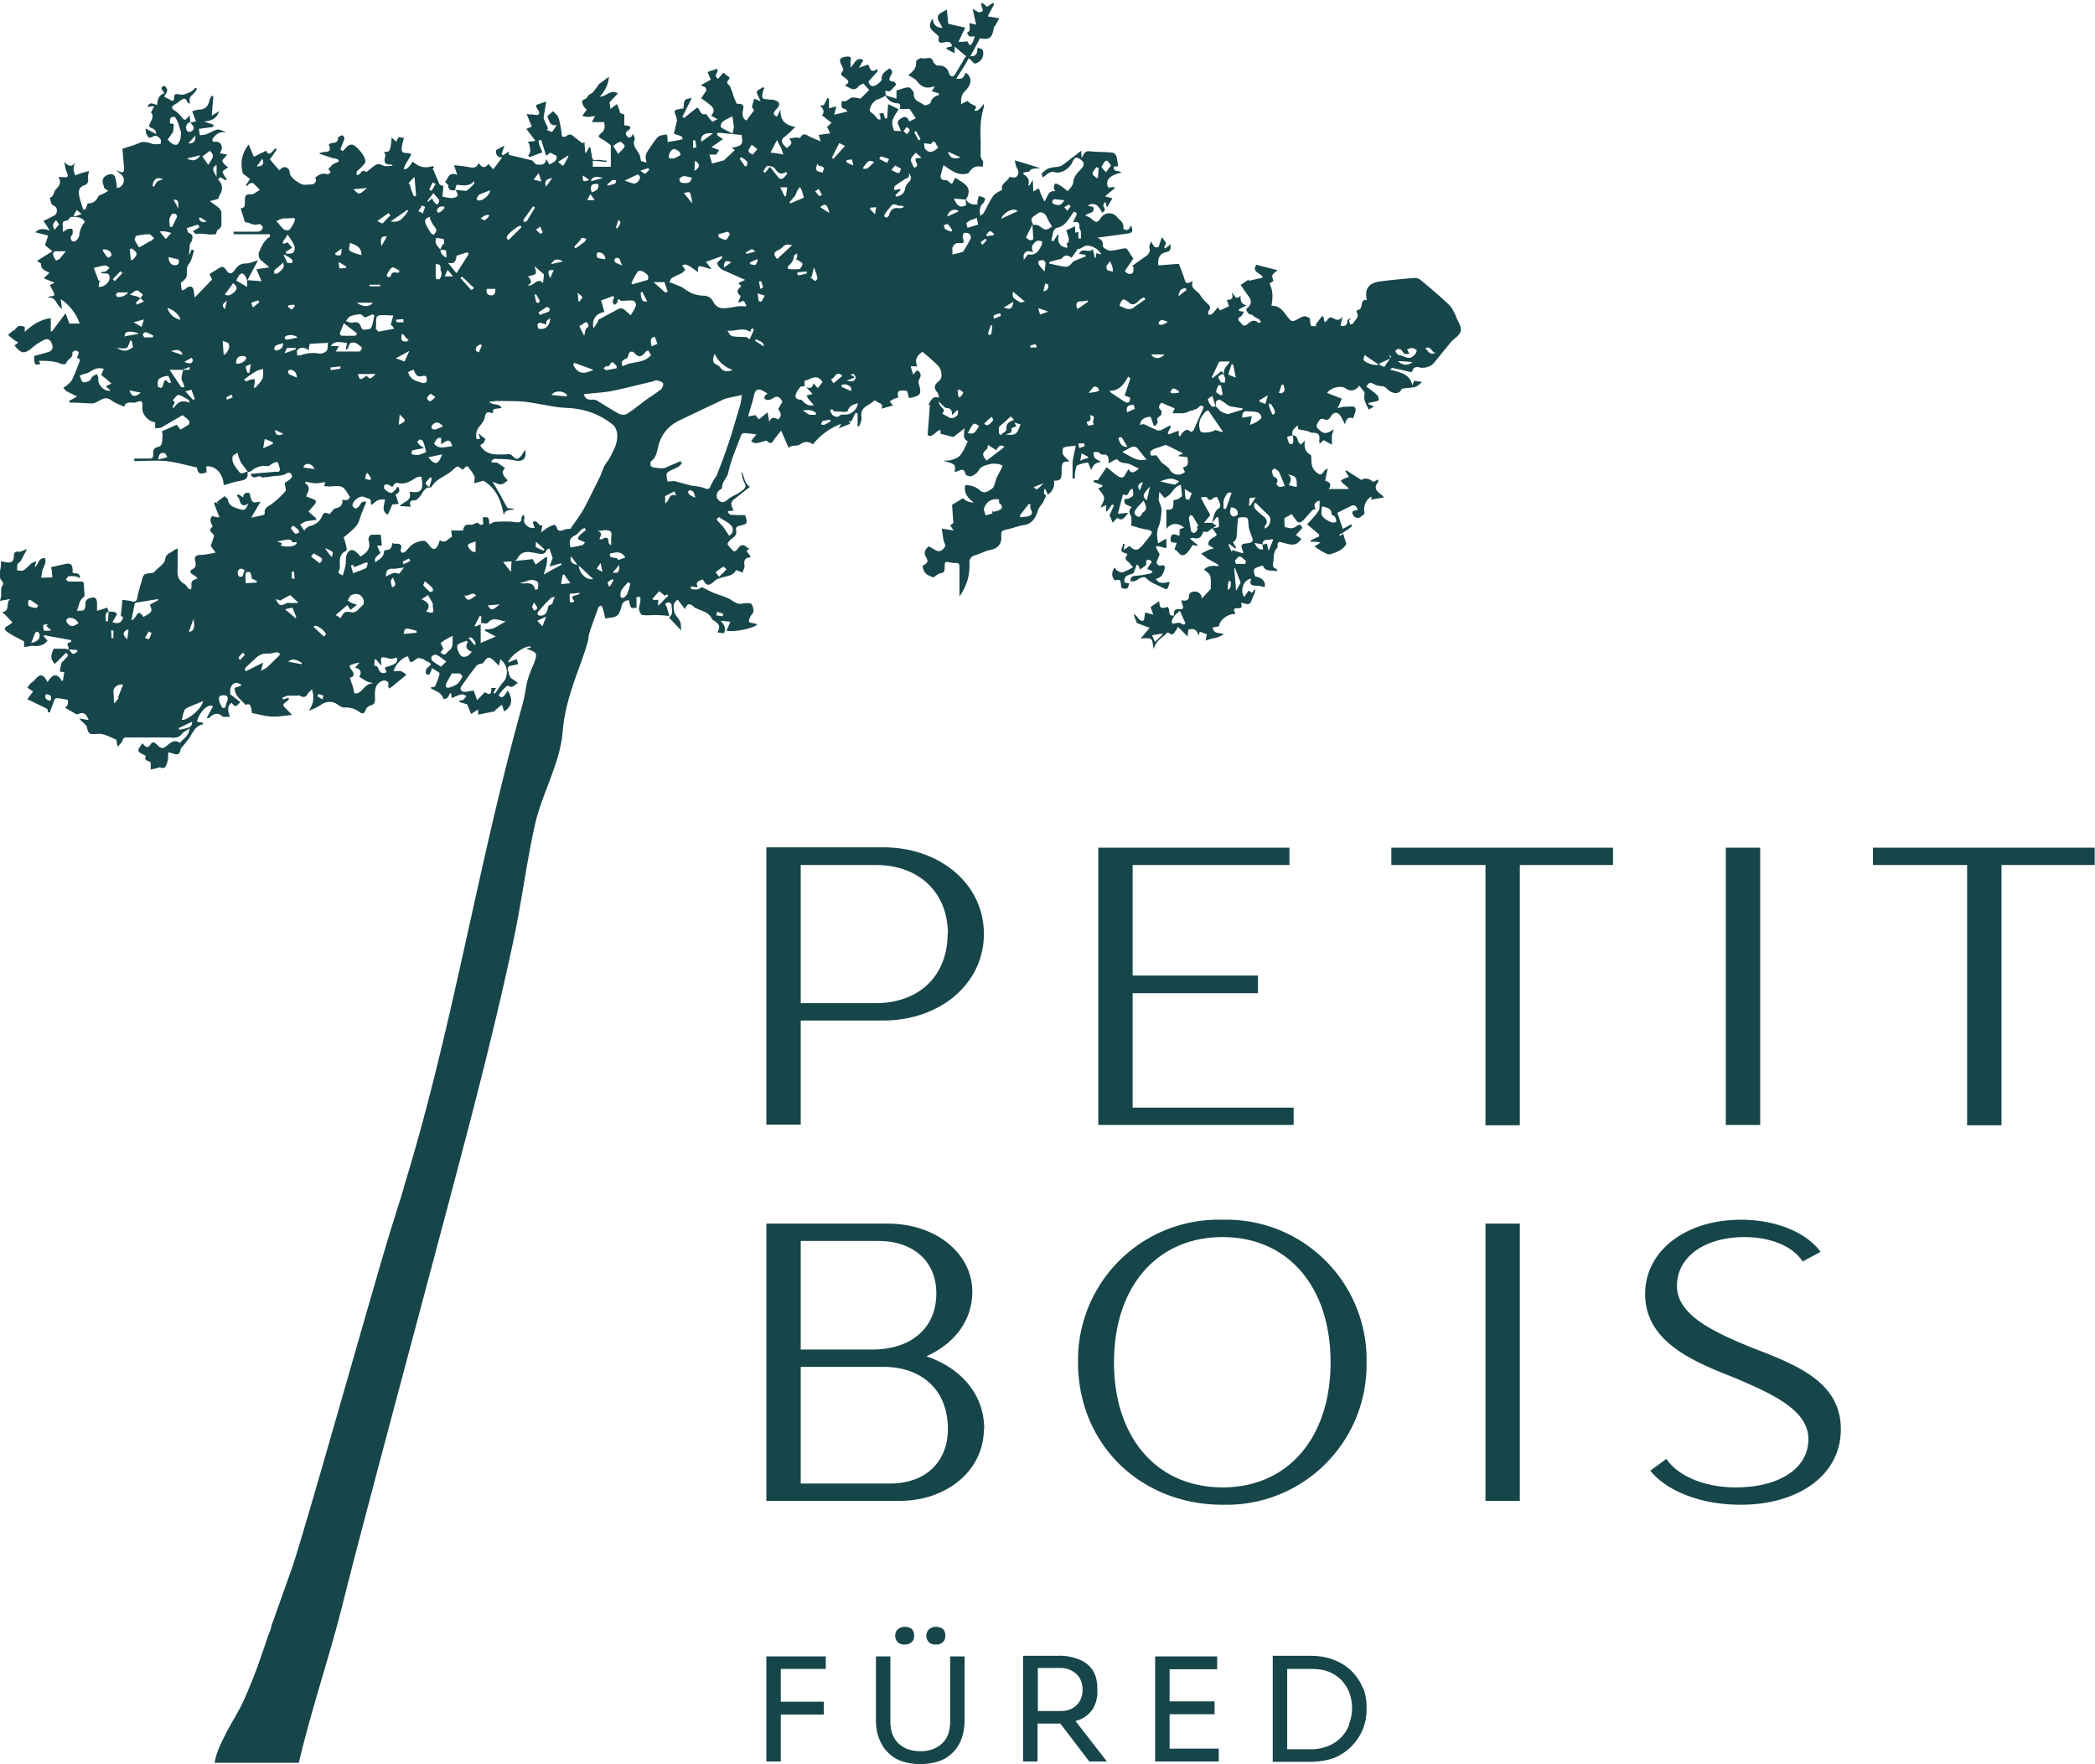
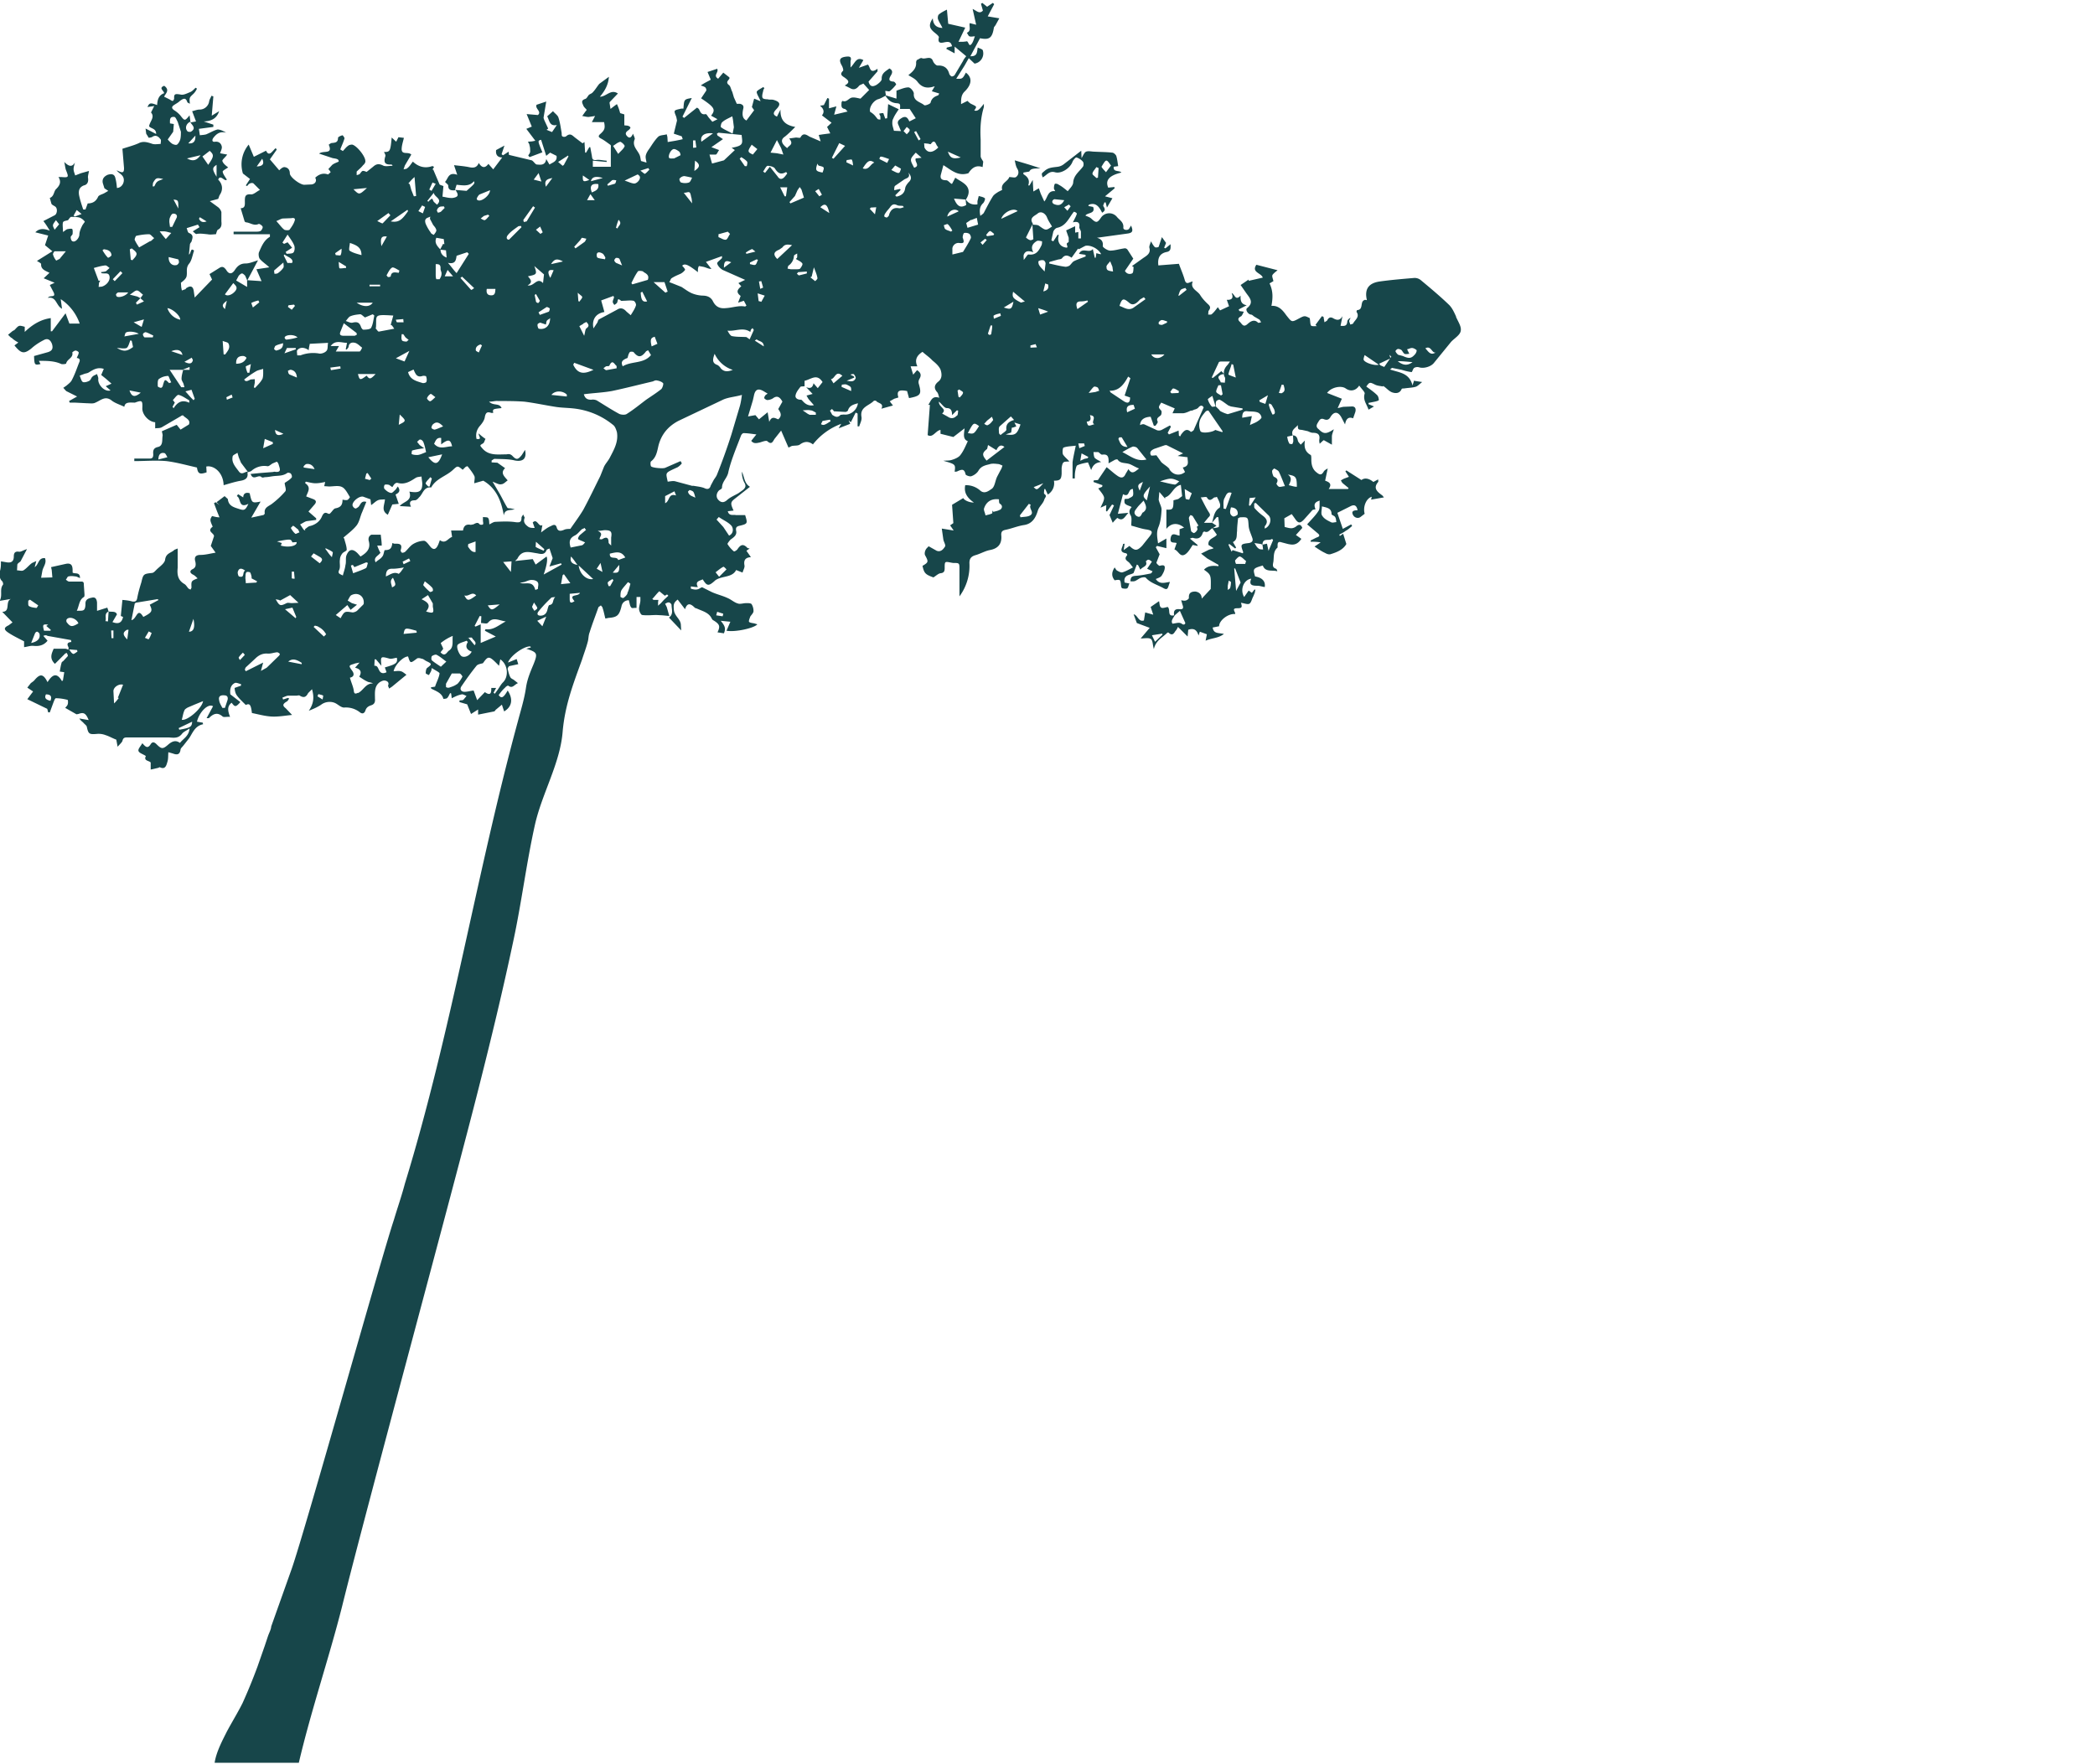
<svg xmlns="http://www.w3.org/2000/svg" xml:space="preserve" fill-rule="evenodd" stroke-linejoin="round" stroke-miterlimit="2" clip-rule="evenodd" viewBox="0 0 652 549">
  <g fill="#17464a" fill-rule="nonzero">
-     <path d="M295 290.7c0-13-9-21.5-22.5-21.5h-23.3v43h23.3c13.6 0 22.4-8.6 22.4-21.5Zm11.2 0c0 15.4-13.6 26.9-31.3 26.9h-25.7V350h-10.7v-86.3h36.4c17.7 0 31.3 11.5 31.3 26.9Zm96.4 54v5.4h-60.8v-86.3h59.5v5.4h-48.8v34.4h39v5.5h-39v35.6h50Zm99.6-75.5H473v81h-10.7v-81H433v-5.4h69v5.4Zm34.9-5.4h10.7v86.3h-10.7zm114.9 5.4h-29.1v81h-10.7v-81h-29.3v-5.4h69v5.4ZM295 444.8c0-13-9-19.4-19.9-19.4h-25.9v36.3H277c11 0 18-6.7 18-17Zm-45.8-58.6V420h22.2c12 0 20-6.5 20-17.5 0-10-7.2-16.3-18.1-16.3h-24Zm57 58.5c0 12.9-11.5 22.4-26.3 22.4h-41.4v-86.3h37.7c15.2 0 26.4 9.4 26.4 21.2 0 9-5.6 16.2-14.3 20.1 10.7 3.6 18 11.8 18 22.6ZM414.1 424c0-23.6-13.3-39-33.6-39-20.4 0-33.8 15.4-33.8 39 0 23.5 13.4 38.9 33.8 38.9 20.3 0 33.6-15.4 33.6-39Zm-78.6 0a43.7 43.7 0 0 1 45-44.4 43.6 43.6 0 0 1 44.8 44.4 43.6 43.6 0 0 1-44.8 44.3c-25.7 0-45-19-45-44.3Zm126.8-43.2H473v86.3h-10.7zM257.1 515.5h-18.6v32.7h4.5v-14.6h13.4v-4H243v-10.2h14v-4Zm38.6 20.2c0 1.9-.3 3.5-1 4.9a7.6 7.6 0 0 1-3.2 3.2c-1.4.8-3 1.2-5 1.2s-3.8-.4-5.2-1.2a7.7 7.7 0 0 1-3.2-3.3c-.7-1.3-1-3-1-4.8v-20.2h-4.5v19.7c0 2.7.5 5.2 1.6 7.2 1 2.1 2.6 3.7 4.6 4.9 2 1.1 4.6 1.7 7.6 1.7s5.6-.6 7.7-1.7a12 12 0 0 0 4.6-4.9c1-2 1.5-4.5 1.5-7.2v-19.7h-4.5v20.2Zm-14.1-23.9a3 3 0 0 0 2.2-.8c.5-.5.7-1.1.7-2 0-.8-.2-1.4-.7-2-.5-.4-1.2-.7-2.2-.7a3 3 0 0 0-2.2.8c-.5.5-.8 1.1-.8 2 0 .8.3 1.4.8 2a3 3 0 0 0 2.2.7Zm9.7 0a3 3 0 0 0 2.2-.8c.5-.5.7-1.1.7-2 0-.8-.2-1.4-.7-2-.5-.4-1.3-.7-2.2-.7a3 3 0 0 0-2.2.8c-.5.5-.8 1.1-.8 2 0 .8.3 1.4.8 2a3 3 0 0 0 2.2.7Zm31.6 7.3h7.2a7 7 0 0 1 3.7 1 6 6 0 0 1 2.3 2.3 7 7 0 0 1 .8 3.4 7 7 0 0 1-.8 3.5 6 6 0 0 1-2.3 2.3c-1 .6-2.3.9-3.7.9H323V519Zm12.8 16.2a9 9 0 0 0 4.3-3.3 10 10 0 0 0 1.5-5.8v-.7c0-2.4-.5-4.3-1.5-5.8a8.9 8.9 0 0 0-4.3-3.3 16 16 0 0 0-6.4-1.1h-10.9v32.9h4.5v-11.8h7.1l9 11.8h5.5l-9.8-12.6 1-.3Zm28.3-1.8h14v-4h-14v-10h14.8v-4h-19.3v32.7h19.8v-4H364v-10.7Zm55.9 3.2a11.4 11.4 0 0 1-6.6 6.7 14 14 0 0 1-5.3 1h-7.4v-25h7.4c2 0 3.8.2 5.3.8a11.2 11.2 0 0 1 6.6 6.5 13.9 13.9 0 0 1-.1 10Zm4.3-11.2a15.4 15.4 0 0 0-8.8-8.8c-2.3-1-4.9-1.4-7.9-1.4h-11.4v33h11.4c3 0 5.6-.4 7.9-1.3a16.3 16.3 0 0 0 8.8-9 16 16 0 0 0 1.1-5.7v-1c0-2-.3-4-1-5.8Zm120.7-106.2c-11.3-4.7-23-9.9-23-19.1 0-9.3 9-15.2 21-15.2 8.4 0 15.2 3 18.1 7.6l5.6-3c-4.4-6-13.7-10-24.8-10-17.1 0-29.8 9.6-29.8 23.1 0 15 15.2 21.1 27.6 26 12.3 5.2 23.2 10.2 23.2 19.2 0 9.3-9.4 15-22.6 15-9.8 0-18.1-3.6-21.6-8.9l-5 3.7c5.2 6.4 15.8 10.6 28.1 10.6 18 0 31.2-9.2 31.2-23.5 0-14.7-13.6-20-28-25.5ZM352.1 163.6v.1-.1Z" />
    <path d="M443.6 108.4c1.8-1 2 1.6 3.2 1.3-1.6 1-2.2-.2-3.2-1.3Zm-3 1.6c-1.3 1.6-2 1.7-4 .8l-1.5-.4c-.3-.3-.7-.7-.8-1.1 0-.2.5-.7.8-.7.4 0 1 .2 1.2.5.8 1.2.7 1.2 2.3 1l-.7-1.4c.6-.1 1-.4 1.5-.4s1 .3 1.4.6c.2.1 0 .8-.2 1Zm-5.6 2.4c1.8 0 3.2.2 4.6.3-1.6 1.2-3 1-4.6-.3Zm-2.3-1-.3-1 .6.6-.3.4Zm-3.1 2.3-.4-.5 3.4-1.6-1.8 2.6-1.2-.5Zm-5.2-1.7c-.1-.3.1-.9.3-1.5l4.4 3c-1.3.4-4.3-.6-4.7-1.5Zm-22 23.5.1 1.7c0 .4-.2.7-.3 1-.4 0-1 0-1-.3-.4-.7-.5-1.4-.6-2l1.8-.4Zm1.2 16c-.8 0-1.6-.3-2.5-.5.5-1.1 1.2-2.3-.3-3.3 2.5.4 2.8.7 2.8 3.9Zm7.8 6.1c1.7.4 3 .6 3 2.4 0 .3.9.5 1.1.9.3.4.3 1 .4 1.6-.6 0-1.2.3-1.7 0-1-.5-2.1-1-2.7-2-.5-.6-.1-1.8-.1-2.9Zm-13.3-6.1c-.4-.1-1-1-.8-1.1.6-1 .2-1.6-.8-2l-.2-.2c-.2-.5-.4-1-.4-1.6 0-.3.6-.8.7-.8.5.3 1.2.6 1.4 1 .7 1.4 1.2 2.8 1.9 4.5-.6 0-1.3.3-1.8.2Zm-3.3 20-.5-2.3-1.4.3c.1-2.3 2-1 3-1.8l.3.4-1.4 3.3Zm-3.1-.8c-.6-.4-.9-1.1-1.3-1.7l2 .3.5.2.2 1.5c-.5 0-1.1 0-1.4-.3Zm-1.4-14 .5-.2 4.1 4c1 1.2.3 3.4-1.3 4v-.7c1.2-1.4.6-2.4-.6-3.3a16 16 0 0 1-2.5-2.3c-.3-.3-.1-1-.2-1.5Zm-1.6 12.3c-2.6.3-2.7.4-1.8 2.8l-.1.4-3.2-1-.3.5-1-2.2.3-.2 1.8 1.4.3-.3-1-1.7c1.5-.7 1.1-2.2 1.3-3.4 0-1.4.2-2.8.3-4l.6-.3c2.6-.1 2.5-.1 2.7 2.7.1 1.2.7 2.4 1.1 3.6.4 1 0 1.5-1 1.7Zm-1.2 6.5h-2.8c-.1 0-.4-1-.3-1.1.4-.5 1.1-1.3 1.5-1.2.7.2 1.3 1 1.9 1.4l-.3 1Zm-2.8 8.4-.6-7h.3l1.7 4.4-1.4 2.6Zm-1.9-.8-.7.5v-1.3l.3-1.6.7.4c0 .7-.1 1.4-.3 2Zm-2-24.8c0-1.1-.2-2.4.3-3.3.4-.6.7-2.2 2.2-1.6l-1.8 5-.7-.1Zm-.4-23.8-2.2-.7c-.7.7-4.1 1.2-4.6.4a5 5 0 0 1-.2-3.3c.3-1 1.1-2 1.8-2.8.1-.2.8-.4.9-.3l4.4 6.4-.1.3Zm-1 23.6c-1.6 1.1-1.7 3-2.2 4.6h-2.5l1.4-1.7c.6-.5.6-.9.1-1.6-.9-1.4-1.6-2.9-2.5-4.6.7 0 1.7-.3 1.9 0 .8 1.4 1.5.6 2.3 0 .2 0 .5 0 .8-.2.4.8.8 1.5 1 2.3.1.3 0 1-.2 1.2Zm0 5.8c-.2.3-1.3.4-2 .5l1.2-.8-1.4-.9 1.5-1.8.5.1c0 1 .3 2 .1 2.9Zm-6.8 1a2 2 0 0 1-1 1c-.2 0-.8-.4-.9-.6l-.7-4c0-.4.3-.7.5-1 .3.1.7.2.8.5l1.7 2.8c-.2 0-.3.2-.5.3 0 .3.3.8.1 1Zm-3.6-9.7c-.2-.9-.2-1.8-.3-3l2.2 1.3-.8 2c-.1 0-1.1-.1-1.1-.3Zm-5-9.2c-.7-.9-1.8-1.4-2.6-2.2l-1.5-2.1c-.5 0-1.6.2-1.7 0-.6-1.1.2-1.6 1-2l3.2-1.1c.3-.1.6-.1.8 0l5 2.5-1.7.8 3.1.4c-.1 1.2.8 2.7-1.5 3.2l.7 1.4c-1.7 1.4-3.8.9-4.9-.9Zm1.6 4.8c-1.5-.2-2.9-.6-4.6-1 3.3-1.1 3.6-1.1 6 0-.6.5-1 1-1.4 1Zm-8.6 5c-1.6-1.4-1.5-1.7.9-4.4l-1 4.4Zm-1.3 3.7h-.1c-.5.8-.7 1.9-2 1-1.1-1-.2-1.8.3-2.5s1.2-1.3 2-2.2c.8 1.5 1.3 2.7-.2 3.7Zm0-9.5-1 2.7c-.8-1.6-.6-2 1-2.7Zm-6.4-9.3c1-.6 2-1.2 3.2-1.7.3-.1 1.1.1 1.4.4l2.9 3.6c-3 .8-5-1.1-7.5-2.3Zm-1.2-4c-.1 0 .1-.5.3-.6h.7l1.8 3c-2.1 0-2.3-1.4-2.8-2.4Zm-2.5-14.6c0-.2-.2-.3-.3-.5 3 .1 4.5-2 5.8-4.4l.7.5-1.8 5.4 1.7.6c0 1.6-.6 2-1.9 1.2l-4.2-2.8Zm-1.3-39c.1-.7.8-1.2 1.2-1.8l.7 1.7.2 1.5c-1.1-.2-2.2-.2-2-1.5Zm8.9 44.1-2.4 1.1c-.5-1.8.4-2.3 2-2.3l.4 1.2Zm-1.8-33c1 .9 2 .6 3.4-1l1.2-.7.5.6-3.8 2.7c-1.6 1-3-.2-4.3-.6.8-2.4 1.2-2.5 3-1Zm6.7 35.5 1 2.8h.5c.3-.4.8-1 .7-1.3-.6-1.1.4-1.4 1-2 .2-.3.3-1.1.1-1.4-.9-1-1-1 0-2.5l4.2 1.8-.7 1.5h3.4c.8-.1 1.6-.5 2.3-.8.4 0 .7-.1 1-.3.5-.1 1-.3 1.3-.6.7-.9 1.3-.8 1.7-.1l-3 6.8c0 .4-1 .9-1 .8-1.4-1.3-2.2-.2-3 .8l-.3.6-.4-.2-.1-1.6-3 1.2-.4-.5 1-1.9-.3-.4-2.6 1.4a2 2 0 0 1-1.4.1l-3.9-1.8c-.4-.2-1 0-1.4.2.1-1.6 1.2-2.5 3.3-2.6Zm4.3-19.4c-1.3 1.5-3.3 1.5-4.1 0h4Zm-1.8-10c.3-.4.7-.7 1-.7.6 0 1 .3 1.6.4v.4l-1.5.7c-.3 0-.7 0-1-.2-.1 0-.2-.6 0-.7Zm4.5 20.6c.6 0 1.2.5 1.8.8l-.1.6-2.2.1-.4-.4c.3-.4.7-1.2 1-1.1Zm2.3-30.6c.3-.4 1-.5 1.5-.7l.4.6L367 92h-.3c.3-.7.4-1.4.8-1.8Zm9.9 32.9 1 3.3c-.4 0-1 .2-1.2 0a6 6 0 0 1-1.2-2.2c0-.2.8-.7 1.4-1.1Zm2-10.4c0-.2.5-.3.8-.3h2.7l-.7 1c-.8.8-1.3 1.7-1.2 2.8l-.8-.8-2.6 2.1-.4-.1 2.2-4.7Zm4 .5.5.2.8 4c-1-.4-2.3-.8-2.3-1 .2-1 .7-2 1-3.2ZM380 120l.5 2.7-.5.4c-.5-.4-1.4-.7-1.5-1.2 0-.6.4-1.3.7-2h.8Zm.9-3.6c0 .4.1.7.3 1 .2.5 0 1.1 0 1.7l-1.3-.1c-.1-.8-1.4-1.5-.2-2.2.3-.3.8-.3 1.2-.4Zm4.3 43.6c0 .3-1.1.9-1.5.7-1.2-.6-.9-1.7-.6-2.8 1.6.1 2.2 1 2.1 2.1Zm1.5-33v.5l-4.6 1.4c-.7-.2-1.5-.5-2.2-.9-.3-.1-.4-.5-.7-.7l-.8-.8c0-.5-.1-1.1.1-1.6.2-.3.9-.6 1.1-.5 1 .5 1.8 1.2 2.7 1.8l.8.3 3.6.6Zm4.1 27.8-1.7 2.6-.4-.1.2-2.3 2-.2Zm-2.5-26.8c1 .1 2.2 0 3.2.4a2 2 0 0 1 1.1 1.5c0 .3-.7.9-1.2 1.2-.7.5-1.5.7-2.4 1.2l.6-2.8-3 .5c0-1.5.4-2.2 1.7-2Zm6.3-5-.8 2.7-1.7-.6-.2-.5 2.7-1.6Zm.3 2.5.8.4.8 1.4c.4 1 .4 1.7-.5 1.7-.5-1.1-.8-1.8-1-2.6-.2-.3 0-.6 0-1Zm4-5.8.6.1c.2 1 .7 1.9-.5 2.5-.2.2-.6 0-1 0l.9-2.6ZM367.5 194c-.5-.4-1.6 0-2.6.1-.6-.9.2-1.7.7-2.6l1.6-1.4 1.7 3.8c-.1.3-.4.9-1.4 0Zm-8 5.8-1-2.1 3.2-.5.1.3-2.4 2.3Zm-18.3-121-.2 1.4h-.3l-.6-2.7c-1.1 1.5-3.3-.7-4.3 1.5l2 .3.1.5c-1.2.5-2.5.9-3.7 1.5-.5.3-.9 1-1.4 1.4-.4.2-1 .4-1.4.3-1.6-.2-3.1-.6-4.9-1 0 0 0-.4.2-.5l2.5-.7c.4-.1 1-.1 1.3-.4.9-1.2 1.8-1 3-.2l2-2.8s.2 0 .2.2l1.7-.9.4-.2c1.7-.3 4 .9 4.9 2.6-.6 0-1-.2-1.5-.3Zm-.3 43.2-2.1.3c.6-.7 1-1.4 1.6-1.9.2-.2.9 0 1.2.2.2.1.3.6.5 1l-1.2.4Zm-2.7 9.2c1.3 0 1.4-.9 1-2 2.6.3 0 2.3 1.4 2.8-2 .7-2 .7-2.4-.8Zm.3 11.4-1 .2-1.3.6.4-2.3 2.1 1.1-.2.4Zm-2.9-4.6h1.8l.2.8-1.7.7-.3-1.5Zm-.3-41.8c-.6-1.7-.3-2.4 1.1-2.4a7 7 0 0 0 2-.3l.2.4-3.3 2.3Zm-10.6-5.5.6-2.5c.3.2.8.2.9.4.2 1 0 1.7-1.5 2.1Zm-1 7.2-.6-2c1.2.4 2 .6 3.1 1.1l-2.5.9Zm-2 53.7 3-1.2c-2 2.2-2 2.2-3 1.2Zm-1-43.4v-.7l1.6-.4.4 1-2 .1Zm-.1 52.2c-.8.5-2 .4-3 .6l-.2-.6 2.8-3.6.6.3c-.8 1.1 1.3 2.4-.2 3.3Zm-7.6-25.2 1.7-.6.2-1.5c.4 0 .8-.2 1.4-.4l-.6-1.2 1.9.6c-1.1 3.1-1.6 3.5-4.6 3.1Zm-1.6.2c-.2-.2-.5-.4-.5-.7 0-.6-.2-1.5.2-2l3.5-3.1 1 1.1c-1.7.5-2.6 1.3-2.4 3 0 .5-1.2 1.1-1.8 1.7Zm-4.3 8c-1.5-1.7-1.5-2.4 0-3.6.2-.1.2-.6.4-1.3l2.6 1.6c.7-1.5 1.5-1.8 2.5-1l-5.5 4.2Zm-2-67.9 1.5-1.2.5.4-1.3 1.5-.6-.7Zm2.4 28.2.8-2.4h.5c0 1-.2 1.8-.3 2.6 0 .2-.5.4-.6.3-.2 0-.5-.4-.4-.5Zm1.2 26 .4 1c-.5.7-1 1.3-1.7 1.6-.3.2-.9-.3-1.1-.4l.9-1 1.5-1.2Zm-.6-57.8c.3 0 .9.6 1.3.9l-.2.4-2 .3-.3-.4c.4-.4.7-1 1.2-1.2Zm3.2 25.6.2.8-2.2.9c0-.4-.2-1 0-1 .6-.4 1.3-.5 2-.7Zm5.4-31.8-5.1 2.4c.7-2.1 3.9-3.6 5.1-2.4Zm-1.3 28.2c-.5 2.4-.8 2.5-3 1.8l3-1.8Zm3.5 0c-.7 0-1 .4-1.3.2-2.3-1.2-2.7-1.6-2.3-3.3l3.6 3Zm-.3-14.6c.5-1.3 1.5-1.3 3-.8-1-1.7-.1-2.8 1.1-3.5.4-.2 1 0 1.6.1 0 .4 0 .9-.2 1.3-.8 1.6-1.6 3.1-4 2.8-.3-.1-.8.9-1.5 1.7 0-.7-.1-1.2 0-1.6Zm2.7-9.3.3 4.4c0 .1-.8.5-1.1.3a3 3 0 0 1-1.2-.8l2-4Zm4.1 12-.3 2.5c-.6-.7-1.3-1.3-1.7-2-.2-.3-.3-1-.2-1.2a2 2 0 0 1 1.5-.3c.3 0 .7.6.7 1ZM323 66.4c1-.8 2.4 0 2.9 1.4.4 1 1 1.8 1.5 2.7-1.9 1.3-1.9 1.3-4-.2-.5-.4-1.4-.3-2.1-.4l.2-.2c-1.4-2 .6-2.5 1.5-3.3Zm5.2-4.4 3 .3c-.9 1.8-2 1.7-3.2 1.2-.3-.1-.6-.6-.5-.8 0-.3.4-.7.7-.7Zm4.4 1.6.6.6-1 1.4-1-1.1 1.4-.8Zm1.6 2.3c.2 0 .7.2.9.5.1.2-.2.7-.3 1l-.9 1.8c1.6-.4 2.2.1 2 1.5 0 .5.5 1 .5 1.5v2h-.8v-2l-1 .2v-2l-2.8 1.3.8 2.3v1.3l-.4.3c-.7.3.8 1.8-.7 1.4-1.9-.4-2.5-2.1-2-3.8l-.3-.2-1.4 2.1-.6-.3.6-2.7c.2-.5.7-1.1 1.2-1.2 2.8-.6 3.6-3 5.2-5Zm-23 92.7c-.5.4-1.4.5-2 .7-.2-.2-.3-.3-.3-.5-.1.4 0 1-.2 1-.6.3-1.3.4-2 .6-.1-.8-.7-1.7-.4-2.3.7-2 2.3-3 4.6-2.7 0 .4 0 1.1.2 1.3 1 .6.9 1.4.1 2Zm-10-23.8c1.8-3.4 1.8-3.4 3.5-2.2-1.6 2.5-1.6 2.5-3.4 2.2Zm-1.5-56.4-3.3.8v-1.6c-.1-1 .8-2 1.9-2 1.7.2 1.9 0 1.3-1.7 0-.4.2-1.3.5-1.4.5-.1 1.2 0 1.6.3.3.3.6 1 .4 1.4-.7 1.5-1.6 2.9-2.4 4.2Zm-1 45.3-.4-.2-.3-2c.2 0 .3-.2.5-.3.4.3 1.3.7 1.2 1 0 .5-.6 1-1 1.5Zm-1 5.7c-.7.8-1.7 1-2.7.3l-1.8-1c1.7-1.5-1.1-1.9-1-3.7 1 .8 1.6 1.9 2.4 2 1.3 0 1.7.7 1.7 2.2l1.5-1.5.4.1c-.1.5 0 1.3-.4 1.6ZM295 69.8c.6.6 1 1.3 1.4 2-.2 0-.3.2-.4.3-.6-.3-1.3-.4-1.8-.8-.3-.2-.3-.8-.5-1.2.4-.1 1.1-.5 1.3-.3Zm3.3-4-3.5 1.6c.4-1.9 2.3-2.7 3.5-1.7Zm2.2-3.7.2 1.7c-1.7 1-2.8.5-3.8-2l3.6.3Zm1.7 6.4 1.8-.7.4 2.1-3.3 1-.4-1.5 1.5-1Zm-14.5-22.7-.1-1.2 1.1.1c.3 0 .9.3 1 .1 1-1.4 1.4-.5 1.8.4l.5.7c-1.8 1.8-3.4 1.8-4.3 0Zm-2.7 3.5c-.5 1 1.5 2.3-.5 2.9-1.4-2.6-1.4-2.6.5-4.7l1.8 1.6-1.8.2Zm-2.3 7.5c-.4.5-.9 1.1-1 1.8-.2 1.6-1.3 2.3-2.7 2.6l-.4-.4 1.7-1.7-.2-.3-1.8.4c0-.6 0-1.2.3-1.4l2.9-2c.8-.4 1.9-.6 1.2-2.1 1.1 1.3 1 2.2 0 3.1Zm-3 8c-1.6-.3-2.5.5-3 2 0 .4-.4.7-.7.9-.2 0-.8-.2-.8-.4 0-.4.2-.8.4-1 .4-.7 1-1.2 1.4-1.8.7-1 1.3-1.1 2.3-.6.5.2 1.2.1 1.7.2l.3.4c-.5.1-1 .4-1.5.3Zm-6-15.3c.2-1 .2-1 3 0l-.6 1.2-2.4-1.2Zm6.7 3c-.5 1.7-.5 1.7-3 .4l1.2-1.4 1.8 1Zm2.7-12c0 .5-.6.9-.9 1.3l-1-1 1-1.3c.3.3 1 .7.9 1ZM272.3 36a6 6 0 0 0-1.5-1.2c-.4-1.4 1-3.4 2.4-3.9.8-.2 1.6-.7 2.4-1.1.7 1.2 1.6 2.1 3.2 2.3 1.4.1 1.4.2 1.3 1.8h3l1.9 2.9-2 1c-.6-1.4-1.3-1.9-2.8-.8-1 .7-.9 1.3-.5 2.1l.7 1.7-2.2-.1c-.2-.9-.5-1.6-.5-2.3 0-.5 0-1 .3-1.5.4-1 1-1.8 1.7-2.9l-3.3-1.6-.3 4.4-.6.1-.6-1.7c-.3 0-.7 0-1.3.2.2.4.4.7.4 1v.8c-.3 0-.7 0-.9-.2l-.8-1Zm0 30.7-1.6-1.7.3-.4 1.7-.1-.4 2.2Zm-3.8-14.3c1.5-2.4 2.2-2.8 3.6-1.8-1.3.5-1.7 2.5-3.6 1.8Zm18-9.1-.6.4-1.4-2.6.6-.3 1.4 2.5ZM262.6 129l-1 .1c-1 1.1-1.8.5-2.6 0l-.7-1.3.6-.5c.4.3.6.6.6.7l3.6.2c.3 0 .8-.3.8-.5.5-1.5 1.7-1.8 3.1-2.2-.3 2.2-2.4 3.8-4.4 3.5Zm-6.1 3.2c-.3.1-.7 0-1-.2l.5-1 2.3-.4.2.5c-.7.4-1.3.9-2 1.1Zm-3.3-13c-.3 1.5-1 1.8-2.3 1.3l2 2.1-1.9.5c.3.5.5 1 .9 1.4l1.4 1.6c-1.4.3-2.5-.2-3.4-1.2-.2-.2-.5-.6-.7-.5-1.1 0-1.8-.6-1.6-1.4.2-1 .9-1.8 1.5-2.6.2-.2.8-.1 1.3-.2v-1.7c2-.4 3.8-2.4 5.6.4l-1.5 1.9-1.3-1.5Zm.6 9.9H252l-.6-.3-1.6-1.1c.8 0 1.6-.2 2.4 0 .6 0 1.1.4 1.7.7v.7Zm-7.7-45.3-1-.2c.1-.3.1-.9.4-1a4 4 0 0 0 1.6-3c0-.2.6-.5 1-.7V80c0 .3-.4.5-.4.6.8.5 1.6.8 2 1.4.2.3-.3 1.1-.7 1.6-.2.2-.8.2-1.2.2h-1.7Zm-3.9 43.5c.6.9 1.4 2 0 3.2-.9-.3-2-1.2-2.8.8l-.5-3-2.7 2.2-1.1-1.3-2.3.4 1.5-5 .3-1.3c.4-2.2 1.4-2.6 3.3-1.4l1 .6c-.4.3-.7.4-.8.7-.2.2-.3.6-.2.8.2.2.6.5.9.5.5 0 1.2-.2 1.7-.5 1.3-1 2.2-.5 3 1l-1.3 2.3Zm-14.4-22.7c-.5-.1-1-1-1.4-1.7 2.4.3 4.8-1.2 7.1.4l.2-.7.5-.5.4.6-1.3 2.9-1-.7c-1.5-.1-3 0-4.5-.3Zm2.3 22.3-2.5 8.4a182 182 0 0 1-4.5 12.5c-.3.7-.8 1.2-1.1 1.8l-.8 1.5c-.3 1.1-1 1.3-2 .8-1-.4-2.2-.5-3.3-.7h-.5l-5.2-1.4c-.7-.2-1.5 0-2.4.1-.6-3-1-2.6 3.1-4.5a5 5 0 0 0 1.3-1.2l-.4-.7-4.8 2.1c-.7.3-4.1 0-4.4-.5-.2-.4-.2-1.3 0-1.5 1.6-1.2 1.9-3 2.3-4.8.9-3.6 3-6.1 6.2-7.8l14.1-6.7c1.7-.7 3.6-.8 5.7-1.4-.2 1.5-.4 2.8-.8 4Zm-6.4 34c1.4 1 3 1.6 4 2.8.5.7.7 2.3-.8 3l-1.8-2.7-2.1-2.3.7-.8Zm.1 18.6-1.1-1.4c.8-.6 1.6-1.3 2.4-1.7.2-.1.7.5 1 .8l-2.3 2.3Zm-9.1-25.5c-.3-.2-.5-.6-.6-1l.5-.5c.4.1 1 .3 1.2.6.3.5.4 1 .6 1.8-.7-.4-1.3-.5-1.7-.9Zm-7.7 2.6v-2.2l2.9-1.5.5 1.3c-2.5-.8-1.9 1.8-3.4 2.4Zm-.4 30.1-.9 1-.9.8v-1.1l.1-.7h-1.5l-.4-.3c.8-.8 1.4-1.7 2.2-2.4l1.7 1.4.7-.4.4.4-1.4 1.3Zm-5.5-62.3c-2 1.5-3.8 3-6 4.4-.5.4-1.8.3-2.4 0-2.4-1.3-4.7-2.8-7-4.2a3 3 0 0 0-1.7-.2c-1.1 0-1.9-.3-2.3-1.7 3-.4 5.9-.5 8.7-1 4.3-.9 8.5-2 12.8-3 .4-.2.9-.4 1.2-.3.7.1 1.6.4 2 .9.1.3-.2 1.4-.6 1.8-1.5 1.2-3.1 2.2-4.7 3.3Zm-5.8 60.3a4 4 0 0 1-1.3 1.4c0 .1-.9-.2-.9-.4 0-.7 0-1.4.3-2 .5-.8 1.2-1.5 2-2.5.2 0 .6.3.8.5-.3 1-.5 2-1 3Zm-4.6-6.5 2-2.4c.1 2.3-.2 2.6-2 2.4Zm-.9 4.2h-.4c-.1-.4-.4-1-.2-1.2.3-.4 1-.7 1.4-1l.3.4-1 1.8Zm-2.4-14.6c-.2.1-.5 0-.8 0 0-.9 1.4-1.7-.6-2.6 1.2 0 1.7-.2 2.2-.2 2 0 2.3.5 2 2.3v2.5c-.2-.3-.8-.6-.8-1 0-1.6-.7-1.8-2-1Zm-1.7 9.2 1.2-1.8.6 2.8-1.8-1Zm-5.6-1 4.5 4.2c-2 .4-4.2-1.5-4.5-4.2Zm-1.3 11.1c-1.1.7-1.5.6-1.5-.7v-1.6l3.2-.3c-.5 1.3-3.8.2-1.7 2.6Zm-4.2-5.3.5-2.8.4-.3 2 2.8-3 .3Zm-3.6 6.5c-.3 0-.5 1-.7 1.7-.3 1-1 1.6-2.1 1.6-1 0-1.1-.6-.7-1.2 1.2-1.5 2.6-3 4-4.3 0-.2.5-.2 1.3-.3-1 1-.3 2.2-1.8 2.5Zm-2.2 6.6-1.6-1.7 2.8-1.3-1.2 3Zm-2.5-4.8c-.2-.4-.6-.8-.7-1.3l.6-1.3c.5.9 1 1.3 1 1.8 0 .2-.6.6-.9.8Zm-4.5-8.7 1.5-.3c.8-.3 1.6-.7 2.4-.6.6 0 1.5.3 1.7.8.3.5 0 1.3 0 2l-.8.3c-.8-3.1-3-1.6-4.8-2.2Zm-.8-7.5c1.5-3 3.9-2 6.2-1.7 1 .2 2.3.6 2.9-1 0-.2.5-.3.9-.5l1 3-1 2.6 3.6-1 .2.4-5.6 3.1c1-2.9 1.3-4.8.9-5.6l-3.4 2.5-.9-1.7-5.5.6.7-.7Zm8.4-3-.2.5c-.8-.4-1.7-.7-2.5-1.2l.1-1.6 2.6 2.3Zm10.3 4.9c-1.7-.3-2.4-1-2-2.6.7.7 1.2 1.5 2 2.6Zm1.3-7.5 1.1.5c-.3.3-.6.8-1 .9l-3.5.7c-.5-1.6-.5-2.8 1.2-3.7.9-.4 1.5-1.3 2.3-2l.9-.4c0 .2.2.4.4.6l-1.9 1.6c-.3.3-.6.8-.6 1.2 0 .2.7.4 1 .6Zm13.6 5.2-2.2.8c-.4-1.4-2.8.1-2.6-2 1.8-.4 3.5-1 4.8 1.2Zm-40.4-11.1c-.6 0-1.3.5-1.9.8-.1-.7 0-1.5-.4-2-.2-.3-1-.2-1.6-.3v1.1c0 .4.2.9 0 1.2 0 .1-.8.2-1 0-.6-.8-1.2-.4-2 0-.3 0-.7.2-1 .1-1.4-.2-2 .5-2.2 1.8h-3.7l.3 2c-1.3.4-2 2.3-3.8 1-.3.8-.5 1.5-.9 2.1-.6.9-1.3.8-2 0-.6-.7-1.3-1.8-2-1.9-1.1 0-2.4.4-3.4 1s-1.7 1.7-2.6 2.5c-.2.1-.7.3-.9.2-.2-.1-.5-.6-.4-.8.7-2.1-.6-2-2-2l-.6-.2c-.2 1.8-.8 2.2-2.4 2.2-.3.8-.3 1.6-.8 2.1-.5.7-1.3 1-2 1.7-.8-1.6.9-2 1.5-3-.4-.6-.7-1.4-1-2.2h1.4c0-1.2-.2-2.3-.3-3.4h-2.9c-.3.1-.7.5-.8.8a2 2 0 0 0 0 1.3c.6 2.4-.8 3.6-2.6 4.7l-.9-1c-1.5-1.5-2.7-1.4-3.5.7-.3.9 0 2-.3 3-.1 1-.5 2-.8 3.2-1-.5-1.7-.6-1.1-1.8.4-1 0-2.1.2-3.2 0-.6.3-1.3.7-1.8.3-.5 1.4-.8 1.4-1.2 0-1-.4-2.1-.7-3.2 0-.3-.3-.5-.3-.6 1.5-1.3 3-2.4 4.1-3.8.9-1.2 1.1-2.8 1.7-4.1l1.3-3.2c-1.7-.5-1.8 1-2.5 1.6-.3.2-.8.6-1 .4-.4-.1-.8-.7-.8-1 0-1.3 2.3-3 3.4-2.6l2.2.8.2 1.8c.9-.6 1.4-1.2 2.1-1.5.6-.3 1.4-.2 2.2-.3-.1 1.8-1.3 3.5.9 4.8l1.4-3.2 2-.2-1-2.9c1-.5 1.7-1.1.7-2.5l-.7 1c-.4.3-1 1.1-1.4 1-.8-.1-1.5-.7-2-1.2-.3-.3-.2-1 0-1.3.3-.2 1-.1 1.4 0l1 .7c.4-.6.6-1 1-1.2.1-.1.5-.2.7-.1 2.2.6 3.9-.5 5.6-1.6.5-.3 1.2-.3 1.8-.4 0 .9.3 1.8.2 2.7-.1 2.5-2 2.3-4 2 1 3-1.8 3-3 4.5l3.5.2c-.7-1.5-.1-2 1.2-2 .5 0 1-.5 1.3-.9 1.2-1 1.4-3.3 3.7-3.1h.1c1.5-2.8 4.7-3.5 6.8-5.5 1.4-1.3 1.4-1.3 3 0l.8-.8c.2-.2.6-.3.7-.3.8 1 1.6 2 2.1 3 .3.5 0 1.4 0 2.3l2.8-.8c4 2.3 5.6 6.2 6.4 10.8.3-2 1.9-1.5 3.4-1.9l-1.3-.3c-.3 0-.9 0-1-.2-1-1.6-1.7-3.2-2.6-4.7l-2-3.4c1.1.4 2 1 2.7.8.7 0 1.3-.7 2-1.2-1-1.2-2.4-2.3-.8-3.8l-2.4-1.7-1.8-.1v-.6c.3-.1.6-.5 1-.5 2 .1 4.2 0 6.2.5 2.6.5 3.8-.6 3.2-3.3l-1 1.6c-1.2 1.5-1.7 1.6-3 .2-.7-.6-1.1-.5-1.8-.4-2.7 0-5.6.5-7.6-2-.7-.8-.7-.8.3-1.4.4-.2.5-.9.8-1.4-.7-.5-1.4-1-2.1-1.7-.2.7 1.3 2-.7 1.7-.3-1.5 0-2.8 1-4 .8-.9 1.5-1.9 1.6-2.9.3-1.4.8-1.6 2-1.2h.6c-.2-1.2-.2-1.2 2.6-1.5-.7-1.7-2.5-.6-3.9-2 1.2 0 2-.3 2.8-.2 2.8 0 5.5 0 8.2.2 3.2.4 6.4 1.1 9.6 1.6 1.8.3 3.7.3 5.6.5 4.7.5 9 2.3 12.6 5.3.5.5.8 1.4 1 2.1.5 3-.9 5.4-2.2 7.9-.5 1-1.3 1.8-1.8 2.8l-1.2 3c-1.7 3.4-3.4 7-5.3 10.5-1.2 2-2.7 4-4 5.9-.6 0-1.4 0-2 .3-1 .4-1.8.5-2.2-.6-.3-1.3-1.1-1-1.8-.6-1 .4-1.8 1-3.1 2l.4-2.3c-1.2.8-1.6-2.2-3-.8l.6 1.7c-.7 0-1.4 0-1.9-.3-1-.7-1.8-1.5-1.2-2.9l-.5-1c-.2.5-.5.7-.5 1 0 1.3-.4 1.6-1.9 1.4-2-.3-4.1-.2-6.2-.1ZM159 178l-2.4-3.1 2.6-.2-.2 3.3Zm-2.5 34.4c-.6.6-1 1.4-1.5 2.1l-1 1.4-.4-.3.8-1.5h-1.5c0 1.2 0 2.7-2 1.3l-2.4 2.5-1.1-3c-1 .1-1.9.4-2.8.4-1.1 0-1.6-.8-1-1.7 1.5-2.2 3-4.3 4.7-6.4.4-.5 1.3-.6 2-.8 1.7-2.4 1.9-2.4 5 .8l.4-2c2.4 1.6 2.7 5.4.8 7.2Zm-11.3-13 .4.4c-1 1.6-.2 2.5 1.2 3-.6 1.2-2 1.9-3 1.5-.8-.3-2-3-1.3-3.7.7-.6 1.8-.8 2.7-1.2Zm2.5 1.4-1.9-2.3h-.6c.6 0 1.7-.2 1.7 0 .3.7 1.7 1.4.8 2.3Zm4.1-12.4 3.7-.3c-2.4 2-2.6 2-3.7.3Zm0 5.5c1.6-2.1 3.4-.8 5.6-.5-2.3 1.2-3.9 2.8-6.3 2.4l-.2.5 3.4 1.8-4.7 2v-5.8l-1.6.7-.3-.2 1.6-3.1.5.1-.1 2.1c.7 0 1.8.3 2 0Zm-6-24.6 2.2-.8v3.3c-1.2.1-1.7-.8-2.3-1.6-.1-.2 0-.8.1-1Zm2.4 16c-2.5 1.8-2.7 1.8-3.7 0 1.4.5 2.4-1.4 3.7 0Zm-6 27.6c-.6.5-1.5.8-2.4 1.1-.3.1-.8 0-1-.2v-1l1.8-3.2h2.5c.3.1.9.9.8 1-.4.8-1 1.7-1.6 2.3Zm-5-12.8a15 15 0 0 1 3.7-2.2c-.2 1.7.4 3.6-1.2 4.6-.6.4-1.2 2.1-2.6.5l.8-1v-.2c-.2-.6-.8-1.6-.7-1.7Zm0 7.4c-1-.7-2-1.3-2.8-2-.2-.2-.2-1 0-1.3.4-.3 1.2-.6 1.5-.4 1 .5 1.9 1.3 3 2.1l-1.7 1.6Zm-5-26.6c1 .8 1.7 1.3 2.3 2 .2.2.3.7.2 1-.2.2-.8.4-.9.3a15 15 0 0 1-2-2c-.2-.2.2-.7.4-1.3Zm.4 9.4c1.4-1.7 1-2.7-1.4-3.8l2-1.3 1.5 2.6v1c.4 2 .2 2.2-2.1 1.5Zm-7 7c.4-2 .4-2 4-1l.1.6-4.2.4Zm-.3-22.5 2-1 .4.8-2.1 1-.3-.8Zm-1.2 3.8c-1.5-.8-2.6.2-4 .8 0-1.7.5-2.5 2.2-2.4 1 0 2.2-.2 3.4-.4l-1 1.4-.6.6Zm-1.8 1.2c1 2.2 1 2.4-.3 3-.1-1-.9-2 .3-3Zm-2.5 28 .5 1.4c-1 .5-1.8.4-2.3-.6-.4-.7-.5-1.5-1.5-1.4l.1-2h.4l1.7 2c-.3-3-.3-3 2.6-2.2.7.1 1.4-.2 2.2-.3.3 1.6-.2 2-3.7 3Zm-8.4 7.8c-.8.4-1.2.4-1.3-.7-.2-1.3-.8-2.5-1.2-4 1.1-.2 1.6-1 .6-2.3-1-1.4-1-1.5.7-2 .4-.2.8-.2 1.7-.4l-1.4 1.6c1.7.4 2.2 1.3 1.3 2.8.8.5 1.6 1.1 2.5 1.5.5.3 1.1.2 1.8.6-2.3-.1-3 2.2-4.7 3Zm-2.2-39.6.6-.2.5.7 3.7-1.5.5.2c-.2.5-.3 1.4-.6 1.6-1.2.6-2.4 1-4 1.6l-.7-2.4Zm-3.2 16.4-1.5-1 3.6-3.1 1 1.5 2-1.6-1.6-.5-1.3-.8c.4-.6.7-1.5 1.2-1.7 2-1 4 .3 3.8 2.6 0 .3-.4.6-.6.8l-1.5 1.5c-.4.3-1 .5-1.4.5-2.4-.4-2.5-.4-3.7 1.8Zm-3.4-32.5h-.4c-1-.6-1.5-.3-2 .8-.6 1.5-2 2.6-3.7 3-.6.1-1 .6-1.6 1l.1.4c-.2-.1-.5-.2-.6-.4l-1-1.5c.7-.3 1.3-.8 2-1l3-.4v-.5l-2.4-2.1 1.9-2.2c.6-.7.6-1.3-.5-1.7l-2.1-.8c.4-1.3 1.7-2.8-.3-4.1 0-.2 0-.3.2-.5 1 .2 2 .5 3 .5s2-.2 3-.4l-.3 1.3 1.5.1c1.4 0 3-.4 4.1.2 1 .5 1.7 2 2.4 3.1 0 .1-.5.8-.8.9-.5.1-1 0-1.5-.1 0 1.7-.6 2.4-2.2 2.7-.6.1-1 1-1.8 1.7Zm.7 13.5c-1-1-1.4-1.8-2-2.5v-.3c.8.4 1.6.7 2.2 1.2.2.1-.1.9-.2 1.6Zm-2.5 24.7-3.2-3 .4-.4.8.2c.5.3 1.1.6 1.5 1 .5.4.9 1 1.2 1.5l-.7.7Zm-.4 19.6-1.6-1 .3-.7c.5.2 1 .2 1.5.5l-.2 1.2Zm-3.6-44.5.8-1 1.9 1.1c1.2.7.7 1.3 0 2l-2.7-2.1Zm-3 33.5-4.1-.8c1.2-1 2.4-.8 4.2.4v.4ZM91 189.1l1.2 2.9-.2.4-3.3-2.8 2.3-.5Zm-5.2-2.6 1 .2.4.2 3.1-1.7 2.6 2.4-2.1.1c-.6 0-1.1-.2-1.6 0-2 1-2.2.9-3.4-1.2Zm1 17.6-3.8 3.7-1.8 1 .7-2.6-5.4 2.7-.3-.5c.1-.3.2-.7.5-.9l2.7-2.5c1-1 2.2-1.7 3.8-1.6 1 .1 2-.3 3-.4.3 0 .6.2.9.5 0 0-.1.5-.3.6Zm-12.1 1.3c-.2-.2-.5-.7-.4-.8.3-.5.8-1 1.3-1.5l.6.7-1.5 1.6ZM74 178c.3-1.1 1-1.4 2.3-.4-1 .4 0 2.4-1.9 1.8-.2 0-.5-1-.4-1.4Zm2.7.1c.1-.2.9-.1 1.1 0 .3.4.4 1 .5 1.4v.5l1.7.9-.2.4-3.3.2c0-.8-.2-1.5-.1-2.1 0-.4 0-1 .3-1.3Zm15 2c-.3 0-.9 0-.9-.2v-2h.7l.2 2.2Zm-.7-11.3 1.3-.1c.3 1.2-2.5 1.8-4.9 1.1l.3-.8-1.5-.5c4.3-.8 4.3-.8 4.8.3Zm.2-5.2c.6.3 1 .8 1.6 1.2l.4.9c-.5.1-1.2.6-1.3.4-.6-.5-1-1.1-1.4-1.8l.7-.7ZM90 116.4c-.3-.1-.3-.7-.4-1 .4-.2.8-.4 1-.3 1 .2 1.7.9 1.8 2.4l-2.4-1Zm-1.5-6.4.8-1.7H92l.1.4-3.7 1.3Zm-.3-26.7c-.4.6-1 1.2-1.7 1.7-.3.2-.7.2-1.1.2 0-.4-.2-1 0-1.1l2.8-2.4c0 .6.2 1.2 0 1.6Zm-2.6 50.5 2.6 1.2c-1.7.8-2.5.4-2.6-1.2Zm-.3-25.2c.1-.4.3-1 .5-1 .7-.4 1.4-.5 2.3-.8 0 1.8-1.1 2-2.1 2.3-.2 0-.7-.4-.7-.5ZM88.1 68l2.6-.1c.8-.2 1.3.1 1 .8-.3 1-1 2-1.6 2.8-.2.2-1.2.2-1.6 0-.8-.6-1.4-1.5-2.5-2.7 1-.4 1.6-.8 2.1-.8Zm.4 11.2c.8.6 2 1 2.4 1.7.6 1.5-.9.7-1.4 1l-1.2-2.4.2-.3Zm3.3 16-1 1.2-1.2-.9.2-.5 1.7-.2.3.4Zm-.5-16.6c-.4.4-1.4.3-2.1.4l-.3-.6 2-1.3-1.4-1.7-1.1.5-.5-.4 1.6-2.5c1 1.5 1.7 2.4 2.1 3.5.2.6.1 1.7-.3 2.1Zm-2.2 27.1c-.2 0-.6-.5-.5-.7.2-.8 2.8-1.1 4 0a18 18 0 0 1-3.5.7Zm8.8 40.3-3.4-.5v-.4c.3-.3.6-.7 1-.7 1-.1 1.9.4 2.4 1.6Zm-1.8-37c0-.8.2-1.3.3-2l5.7-.3c-.2 1 0 2-.5 2.5-.5.6-1.7 1-2.4.8a11 11 0 0 0-5.7.6h-1c0-.5-.2-1.3 0-1.6.8-1 2.2-1 3.6 0Zm9.8 5 .1.7-3 .5-.2-.8 3.1-.4Zm2.1-7.3-.4 2 .3.1c.2-.3.6-.6.6-1 .2-1.2 1.2-1.3 2-1.1.8.2 1.5 1 2.2 1.5 0 0-.5 1.2-.8 1.2h-7.4l1-1.7h-2.6c1.5-2 3.3-1 5.1-1Zm-1.7-29.3c0 .7 0 1.4-.3 2-.1.2-1 0-1.5 0l-.2-.6 2-1.4Zm1.4 5.5v.5c-.7 0-1.4.2-2 .1-.2 0-.2-1-.3-2l2.3 1.4Zm3.3 21.3-.6.3H107c-1 0-1.5-.3-1-1.4l1-2.5 3.8 2.9c.2.1.3.5.2.7Zm-1.9-5.8c1-.4 2-.5 3-.6.4 0 .9.6 1.5 1l2.4-1 .5.4c-.3 1.3-.4 2.7-1 3.8-.2.5-1.6.6-2.4.6-.3 0-.7-.6-.8-1-.5-1.3-1.2-1.5-2.5-1.2-.7.2-1.5-.3-2.2-.5.5-.5.9-1.3 1.5-1.5Zm-.2-22.8c2 .7 3.6 1.3 3.6 3.8-1.4-.4-2.7-.7-3.7-1.4-.3-.2 0-1.5.1-2.4Zm5.3-17.1c-2.4 2.2-2.4 2.2-4.2.4l4.2-.4Zm1.8 35.7c-.9 1.4-3 1.4-5 0h5Zm-.4 54.8c-.2 0-.3.2-.5.4l-1.5-.4.4-1.6.4-.2 1.2 1.8Zm-1.5-32.1c-2 1.5-2.2 1.5-2.7-.5h5.5c-1.6 1.7-1.9 1.7-2.8.5Zm1-28.3h3.2v.5H115v-.5Zm5.8-22.3.6.7-2.4 2.5c-.2.1-1-.4-1.7-.7l3.5-2.5Zm-.5 7.3-1.7 3c-.4-2.6 0-3.2 1.7-3Zm2 24.6-.8 2.9.4.2.7 1-4.8.9c-.3 0-.6-.6-1-1l.1-.2c.3-3.9-1-4.2 5.3-3.8Zm-.4-14.9c.4-.3 1.5.5 2.3.9l-.2.7c-1.1-.1-2.3-.5-2.5 1.1 0 .1-.6.3-.9.2l-.4-.5c.5-.9 1-2 1.7-2.4Zm4.8-18 .2.4c-2 2.9-3 3.6-5.4 3.2l5.2-3.6ZM129 55l.5 6-.7.1-.8-2-.5-1.8-.4-.2c.5-.6 1-1.2 1.9-2Zm-2.8 50 1 .8c-.3.1-.5.5-.7.5-.5 0-1.3-.1-1.4-.4-.3-.6-.1-1.3-.1-1.9h.5l.7 1Zm-2.6-4.7c-.2 0-.3-.5-.4-.8l2.3-.2.1 1h-2Zm.5 31.9.3-3.2c2.1 2 2.1 2-.3 3.2Zm-.9-20.7 4.2-2.3-1.5 3.3-2.7-1Zm7.4 27-.8-1c.3-.2.7-.8 1-.7.4 0 .9.5 1 .9.4 1 .6 2.1.8 3-1 .4-1.8.8-2.6.9-.6 0-1.3 0-1.9-.3 0 0 0-1 .2-1.1 1-.3 2.2-.5 3.7-.7l-1.4-1Zm.9-21.5c.3-.1 1 0 1.1.1.2.6.3 1.2.1 1.7 0 .3-.9.5-1.2.4-1.9-.6-3.9-1-4.5-3.4l1.7-.8c.6 1.3 1 2.6 2.8 2Zm0-53 .8.4-.7 2-1.4-.7 1.2-1.8Zm1 4.2c.2-.4.9-.5 1.4-.8l-.1.7 1 1.9c.4.5.9 1 1 1.7 0 .4-.5 1-.8 1.4-.4-.2-.9-.4-1-.8-.6-.8-1.1-1.7-1.5-2.6-.2-.5-.3-1.2 0-1.5ZM135 60c.2 1.4 2.9 1.9 1 3.7l-1-.9-.5-1a4 4 0 0 0-1.2 1l-.3-.3 2-2.5Zm-.4-3.2 1 .4-1.3 2.2-.7-.4 1-2.2Zm3.5 7.4.3.5-1 1c-.2.3-.7.4-1.1.5-.1-.2-.4-.6-.3-.8.1-.4.4-.8.8-1 .4-.2.9-.1 1.3-.2Zm1 16c-1.4-.5-2-1.4-2-2.5l1.7.2.2 2.3Zm-4 57.9c.5-1 .8-2 2.2-1.8v2c2.2-1.7 2.9-1.6 3.4.6-1.9 0-3.9 1.2-5.6-.8Zm-1.8 4.2 4.3-.9c-1.2 3.3-2.2 3.5-4.3.9Zm.6 6.2.5.4-.7 2.5h-.4c-.3-.3-1-.9-.8-1.1.3-.7 1-1.2 1.4-1.8Zm0-23.6c-.4 0-1.1-.8-1-1 .2-.5.6-1 1.1-1.3.2-.1.8.5 1.5 1-.8.7-1.2 1.2-1.7 1.3Zm4 7.8c-1 .4-1.8.8-2.6 1-.3 0-.8-.2-1-.5-.1-.1.1-.7.3-1 1-1 1.9-1 3.3.5Zm-.8-49c0 .5.4 1 .3 1.6 0 .6-.3 1.1-.6 1.6h-1c-.2-.5-.2-1-.2-1.5v-3.2c.8 0 1.6 0 1.5 1.4Zm0-6c-1-1.1-2-2.1-1.3-3.7l2.3.4.2 1.6-.4-.1-.9 1.7ZM141 86h-2.6l.9-2 1.7 2Zm1.1-6.4 3.3-1.1.5.5-3.8 6c-1-1-1.6-2-2.7-3.2 2.4.5 2.5-.9 2.7-2.2Zm5.5 10c-.3.3-.9.7-1 .6l-3.3-3.7.5-.4 3.8 3.6Zm-6-30.5.5-1.6c2 .2 4 .6 5.4-1.1.3.7.3.7-2.3 3l-3.5-.3Zm7.9 48.1c.2 0 .3.2.5.3l-1 2.2c-.3-.2-.8-.4-.9-.6-.2-1 .5-1.6 1.4-1.9Zm-.2-46.7 3.2-1.3c0 1.6-2.7 3.7-3.8 3.1-.2 0-.4-.4-.3-.6.2-.4.5-1 .9-1.2Zm1.6 8c-.3.1-.9-.3-1.3-.5l1-.8 1.3-.4.4.4c-.5.4-.8 1-1.4 1.3Zm3.3 21.3c-.1 1 0 2.2-1.4 2.1-1.3 0-1.5-1-1.3-2h2.7Zm3.9-16.7c.8-1 2-1.8 3.1-2.6.2-.2.6-.1.9-.2l.2.4-3.9 3.9c-.7 0-1-.7-.3-1.5Zm7.7-9 .7.5-2.6 4.3-.9.2c0-.3-.2-.6-.1-.7l3-4.2Zm1.8-10.3.9 2.7-2.4-.6 1.5-2Zm.6 19-1.4-1.3 1.3-1 .8 1.8-.7.5Zm.8 15.3c-1.9-2-2.8 1.2-4.8.7 1.7-.9 1-1.8.1-2.8 2.8-.6 2.9-.6 2-3.2l3 2.6-.3 2.7Zm1.2 7.5c.1-.1.7.2.9.4 0 .2-.1.8-.3 1l-2.8 1-.4-.8 2.6-1.7Zm1.7-40.2-2 2.7c-.7-2.2.7-2.4 2-2.7Zm3.2 26-3.6.8c1-1.6 1.8-1.8 3.6-.9Zm1.3 41.4v.6l-4.8-.5c1.2-1.5 3.6-1.3 4.8-.1Zm-5.2-36.4c-1-2-.5-2.6 1.1-2.3l-1 2.3Zm-4.4 7.4-.4-2 .4-.3 1.2 2.1c0 .1-.3.6-.5.7-.2 0-.7-.2-.7-.5Zm1.3 6.6 1.8.6c.1-.4.1-.9.3-1.2.2-.3.6-.4 1-.8 0 2.4-1.5 3.7-3.5 3.3-.2 0-.5-.9-.4-1.3 0-.3.6-.5.8-.6Zm8.7-52 .1.3-1.3 2.4c0 .2-.5.5-.5.5l-1.4-1.2 3.1-2Zm1.9 64.5 6 2.2c-2.4 1.1-4.7 1.8-6.3-1.6l.3-.6Zm1.9-38.2c.2-.3.4-.7.6-.7l1.3.3c-.2.3-.3.8-.6 1l-2.8 2-.4-.5 1.9-2.1Zm.8-20.1 2 1.4c-1.9.7-2.1.6-2-1.4ZM180 93.7l-.2-2.6c.6.6 1.3 1 1.4 1.3 0 .5-.6 1-.9 1.5l-.3-.2Zm1.5 7 1-.5c.6.7 1.1 1.2 0 2-.4.3-.4 1.3-.7 2.3l-1.5-3 1.2-.7Zm2.3-40.2 1.3 1.8h-2.4l1-1.8Zm2.4-3.2c.3 1.8-1 2.1-2 2.6-.8-2-.1-2.9 2-2.6Zm1.4-1.9-3.7 1c.3-1.3 1.4-1.7 3.7-1Zm.8 24.7-.1.6c-1-.2-2.4-.3-2.5-.7-.4-1.5.5-1.8 1.7-1.1.4.2.6.8.9 1.2Zm2.2-24c.3-.2.8 0 1.2 0-.1.4-.2 1-.5 1.1l-2.1.6-.2-.4 1.6-1.4Zm2.3-12c.5 0 1.6 1.1 1.5 1.4-.3.8-1 1.3-2 2.4l-1.6-2.5c.7-.4 1.4-1.1 2.1-1.2Zm5.5 10.2c.2 0 .6.4.7.6.4.9-1 2.4-1.9 2.2-.8-.1-1.6-.5-2.8-.9l4-1.9Zm1.8 30.3c.8.5 2 1 1.4 2.5l-4.8 1.4-.3-.4c.6-1.2 1.2-2.5 2-3.6.1-.3 1.3-.2 1.7 0Zm1.6-32.3c0 .2.2.3.3.5-.5.5-.9 1-1.4 1.3-.2 0-.6-.4-1.4-1l2.5-.8ZM199.5 91l.4-.2 1.5 3c-1.4.3-1.9-.4-2-2.8Zm-7.8-20c.2-1 .5-1.8.8-2.6 1.3 1.3-.1 1.8-.3 2.7l-.5-.2Zm.1 9.3c.3-.1.8 0 1 .3l.8 2-1.9-.8c-.2-.2-.6-.6-.5-.8 0-.3.4-.7.6-.8Zm.2 34.3-3.3.6c-.3 0-.6-.4-.9-.6l.8-.6 1-.1c1-2.3 1.6-.5 2.3 0v.7Zm0-18.2-5.6 3c-.3.2-.3.6-.5 1l-1.2 1.8c-.6-2.8.8-4.7 3.4-5.1l-1-3.6 3.8-1.4.2.4c-.1.5-.4 1-.4 1.4 0 .4.3.7.5 1 .3-.2.8-.5.9-.8.3-1.2.2-1.2 1.2-.5.1.1.5 0 .8 0 1 0 2-.2 3 0 .4 0 1 1 .8 1.5-.3 1-1 2-1.6 3L195 97c-.9-1-1.8-1.4-3-.6Zm10.6 14.1c-2.3 2.8-6 1.8-8.8 3.5-.6-1.3-.3-1.9 1.5-2.6.2-.7.3-1.3.7-1.8.1-.2 1-.2 1.2 0 1.3 1.6 2.2 1.7 3.5.2l.4-.5.6-.3.9 1.5Zm1.2-5.6.8 2.1-1.8.8c-.5-2.1-.3-2.7 1-3Zm3-17.1 1 3c-.3 0-.5.2-.7.3l-3.7-3.3h3.5Zm2.8-41.4c.5-.1 1.3.4 1.8.8.3.3.4 1 .4 1.1l-2 1c-.5 0-1.2.1-1.5-.1-.5-.5.3-2.5 1.3-2.8Zm3.4 8.4a48 48 0 0 1 2.4.5c-.3.5-.5 1.3-1 1.5a4 4 0 0 1-2.4 0c-.3 0-.7-1-.5-1.2a2 2 0 0 1 1.5-.8Zm-.2 5.2c.9 0 1.5-.4 1.8-.1.3.2.4.9.5 1.4.2.5.2 1.1.3 2l-2.6-3.3Zm3.6-16.4.3 2.3-1 .1v-2.3h.7Zm-.3 9.6.2-3.2c1.7 1.2 1.6 2-.2 3.2Zm12 61.9c-1.5.6-2.8.7-3.8-.5a3 3 0 0 0-1-1c-1.8-.6-1.5-1.8-.9-3.5a9.4 9.4 0 0 0 5.6 5Zm-9-32c.8.2 1.4.6 2.3.6l-1.7-2.2 5-1.8v.6c-.5.6-1.6 1.3-1.5 1.7.2.8 1 1.6 1.7 2l7 3.1-2.1 1 .9 1c-1.5 1.2-1.5 2-.2 3l-.8 2.1 1.8-.6.8 1.5-.4.3c-2-.4-4 .4-6.1.5-2 .2-3.2-.6-4-2.3-.7-1.2-1.8-1.6-3.2-1.6a10 10 0 0 1-3.2-.7c-1.2-.5-2.2-1.3-3.3-2l-2.5-1-1.3-.5c.3-.4.4-1 .7-1.2.9-.6 1.9-1 2.8-1.4a4 4 0 0 0 1.4-1.2c.1-.2-.5-.9-.9-1.3.8-.8 1.8-.4 4.9 2V84c0-.5.2-1.2.4-1.2l1.6.3Zm2.8-41.6-3.6 2.6c-.5-1.9 1-2.9 3.6-2.6Zm1.7 32.3v-.9l2.9-.8.7.7c-.5.7-.8 1.7-1.3 1.8-.7.1-1.5-.5-2.3-.8Zm4 7.8-2.3 1.7c0-2 .5-2.4 2.2-1.7Zm-4-40.3 7.2.7c.3 2.7.7 3.3-3.1 4l1 .7-3.4 3.2-3.7 1-.8-2.8h2c.4-.2.6-.9 1-1.4l-2.4-.9 3.6-2.5-1.5-1c-.2 0-.3-.4-.4-.7l.5-.3Zm1.1-3.2c.6-.6 1.4-1 2.2-1.4l1-.5.2 1 .3 2.4-.4 2c-1.6-.9-2.7-1.3-3.6-2-.2-.1 0-1.2.3-1.5Zm7.8 12.2c.2.3 0 1-.1 1.4h-.6l-1.6-2.3.5-.5c.6.4 1.3.8 1.8 1.4Zm1.4-5.3 1.8 1.4-1.4 1.7c-1.7-.8-1.7-1-.4-3Zm-1.6 34-.2-.4c.6-.4 1.2-.8 2-1.1l1 .8-2.8.7Zm2.8 3.4c-.4.2-1.1-.1-1.7-.2v-.5l2.1-1 .4.2c-.3.5-.4 1.2-.8 1.5Zm1.8 5 .6 2.1-.9.4-.4-2.3.7-.1Zm.8 20.4-2.8-1.8.6-.4c.6.7 2.2.5 2.2 2.2Zm-.8-13.9-.8-.2-.3-2.4 2.2.7-1.1 2Zm2-42.3c.7 0 2 .3 2.3.9.9 1.4 1.8 2 3.5 1 0 .2.2.3.3.5-.4.5-.7 1-1.2 1.4-.7.5-1.3.3-1.8-.5l-2.4-3-1.5 1.9-.6-.4c.5-.7.9-1.7 1.4-1.8Zm2.9-8 1.3 2.5.7 2-2-.4-2-.2 2-3.9Zm2.8 17.5h-.4l-1.4-2.8h2.2l-.4 2.8Zm1.9 15.2-4.6 4.3c-1.3-1.3-1.2-2.2.6-2.9l1-.7c.7-1 1.6-1 3-.7Zm.9-15.3.8-1.8.7-1c.2.4.5.6.6 1l.7 2.3-4.2 1.8-.3-.4 1.7-1.9Zm3.7 23.5v.6l-2.4.6c-.2 0-.4-.3-.7-.5l.4-.5 2.7-.2Zm1.5 1.6.7-2.9c.5 1.3.9 2.2 1.1 3.3.1.3-.4.7-.7 1l-1.5-1.2.4-.2Zm2.2-27.3 1 1.8-.8.5-1.3-1.6 1.1-.7Zm-.4-7.9c.1.3.3.7.6.7 1.6.4 1.6.4 1 2.1-2.2-.4-2.3-.7-1.6-2.8Zm3.7 15.4-2.8-1.8c1.4-1.4 2.2-1 2.8 1.8Zm4 50.7-2.7 2.3-.8-1.3c1.3-.1 1.5-3 3.6-1Zm-1-72.5 1.9.9-3.6 4-.5-.3 2.3-4.6Zm2.4 5.3c.6 0 1.5-.3 1.6-.1.3.5.3 1.2.4 1.8l-2.1-1 .1-.7Zm1.4 71.9-3-1.3.1-.7c.5 0 1-.2 1.5 0 1.5.7 1.4.8 1.4 2Zm.8-5.3c.3.4.7 1 .6 1.3-.6 1.4-1.8.9-2.8.8l2.4-1-.2-.4-.9-.4v-.2c.3 0 .8-.2.9 0Zm-42.5 74 1.9.6-.2.8-2-.3.3-1.1ZM70.8 217.9l-.8 2.4h-.8c-.4-.8-.9-1.5-1-2.4-.3-1.3.6-1.6 1.6-1.5 1.1 0 1.2.8 1 1.5Zm-14.2 6c.3-1 .4-2 .8-2.8.1-.4.7-.7 1-.9l2.1-.9 2.7-1.1c-.4 2.4-5 6.2-6.6 5.8Zm-.8 3.2-.2-.5 4.2-2c-.1 1.6-.5 1.9-4 2.5Zm4.4-34.5c.6 2.8 0 4-1.4 4l1.4-4Zm-13.6-4.4c1 2 .7 2.4-2 3.8-1.9-3.2-2 .7-3.7 1l1-5c0-.3.5-.5.8-.5l6.1-1c.1-.1.2 0 .6.2l-2.8 1.5Zm-.3 10.8-1.2-.5 1.2-2 .9.5c-.3.7-.5 1.4-1 2Zm-6.7 0c-1.5-1.5-1.4-2.2-.1-3h.5l-.4 3Zm-2.9 18.2h.3c-.5.6-1 1.3-1.5 1.7l-.2-3.8c0-1.3 1.8-2.4 3-2l-1.6 4Zm-2-18.6-.1-2.4h.7v2.4h-.6Zm-1.9-5.3c.4-1-.5-2.3 1-3l-.2 3.1-.8-.1Zm-12 .4c-.2-.2-.2-.8 0-1 .9-1 3.1-.1 3.6 1.3-2 1.2-2.5 1.1-3.6-.3Zm2 9.8c-.6-.2-.9-.9-1.3-1.4l2.5.2.1.5c-.4.2-1 .8-1.4.7Zm-7.1 14.6c-1.3-.3-2-.8-1.4-2 1.3 0 2 .5 1.4 2Zm0-21.8h-2c-.5-1.9-.4-2.1 1.3-1.9l-.6.4 1.4 1.2-.1.3Zm-6 3.8 1.2-3c.1-.3.6-.6.7-.5.3.1.6.4.7.7.3 1.4-.6 2.4-2.6 2.8Zm-.9-13.2c.2 0 .4-.2.5-.3l2.6 1.8c-.2.3-.4.8-.6.8-.8-.1-1.7-.2-2.3-.6-.3-.2-.2-1-.2-1.7Zm76-48.7-2.9 1.3.5-2.9 2.5 1v.6ZM81.6 118c-.5 1-1.4 1.8-2.2 2.7l-.4-.1.3-1.5V118l-1.3.1c-.8.4-1.6.9-2 0 1.3-1 2.4-1.8 3.6-2.5.6-.4 1.4-.5 2.3-.8 0 1.3.1 2.4-.3 3.3Zm-4.8 28.8c-.8.2-1.6 1-2.4 0-1.1-1.5-2.4-2.8-2-4.7 0-.5 1-.8 1.5-1.2l.4 1.4.7 1.7 2.1 2.8h-.3Zm-6.3-23.2 1.6-.8.3.9-1.8.7c0-.3-.2-.7-.1-.8Zm-.9-13.3-.3-4.2c.7.3 1.6.4 1.8.8.7 1.4-.3 2.4-1 3.4h-.5Zm1-16.7-.6 2.6c-1-1-.9-1.5.6-2.6Zm2-5.5c.8.8 1.5 1.4.6 2.5-1 1.2-2.5 1.7-3.2 1l2.6-3.5Zm1.7-2.3c.3-.3.7-.7 1-.7.3 0 .7.4 1 .7l.6 1.4v2.1l-3.4-2 .8-1.5Zm-.8 27.4c-.1-1.7.7-2.5 2.3-2.4.3 0 1 .5.9.6-.6 1.3-1.7 1.8-3.2 1.8Zm4.6 0-.5 2.8H77c-.2-.6-.5-1.3-.5-2l1.6-.7Zm2.3-19.7.3.6-2 1.6-.5-1.4c.7-.4 1.5-.6 2.2-.8Zm-20.2 31c-.8-.7-1.5-1.6-2.5-2.7l1.9-.5 1 2.8-.4.5Zm-1.4.8c-2.2-1-3.6-.1-4.8 1.8 0-.2-.2-.3-.3-.5l.7-1.3-.6-.8c.6-.6 1.3-1.7 1.8-1.6 1.2.3 2.2 1.1 3.3 1.7v.7Zm-6.1-6c-1.4-1.4-1.4-1.4-2 .6 0 .4-.4.8-.6.8-.3 0-1-.3-1-.5 0-.7-.1-1.8.3-2.2a5 5 0 0 1 2.9-1c.2-.1.6 1.3 1 2l-.6.2ZM48 58h-.5c.1-.5 0-1 .3-1.4.8-1.3 1-1.3 3-.9-.9.4-1.5.5-1.9.9-.4.3-.6.9-.9 1.4Zm-1.2 17-3.5 2c-.4-.6-1-1.5-1.4-2.4 0-.3.3-1.1.5-1.2 1.3-.3 2.7-.5 4-.5.5 0 1 .8 1.6 1.2-.4.3-.8.8-1.2 1Zm.8 30H45c-.2-.1-.6-.7-.5-1 0-.3.7-.7.9-.6.8.2 1.5.7 2.3 1l-.2.8Zm-3.6-3.3-2.4-1.4 3.2-.9-.7 2.3Zm-3.7 19.8 3.5.7c-1.8 1.5-2.8 1.4-3.5-.7Zm-3.9-13.2c1 0 2.2.3 3 0 .6-.4.8-1.6 1.2-2.4l.4.2.4 1.9c-1.9 1.4-2.9 1.5-5 .3Zm-.3-16.7c.2-.3.5-.6.8-.6h3c-.8 1.2-2.9 1.7-3.5 1.3-.2-.1-.3-.5-.3-.7Zm-1-4.7 2.4-2.5.6.6-2.4 2.5-.6-.6Zm8 17-4.4.8c.2-.4.2-1 .5-1.2.7-.5 3-.3 4 .4Zm.6-11.1c-.4-.2-.8-.5-1.3-.6l-2-.5c1-.6 1.6-1.3 2.2-1.3.6 0 1.2.8 1.9 1.3l-.8 1.1Zm0 0 1.1 1-2.2 1-.3-.6 1.3-1.3ZM41 77.3c.6.5 1.5 1.1 1.5 1.7 0 .7-.8 1.4-1.3 2l-.5-.2-.3-3.2.6-.3ZM51 72c.6 0 1.2.2 2.3.5l-1.7 1.9-1-1.2-.9-1.2h1.4Zm2.9-31 .2-2.4-1.2-.2c0-1-.2-2.2 1.4-2 .4.1.7 1 1 1.5l1 3.1c0 .7 0 1.6-.2 2.4-.2.6-.5 1.2-1 1.6-.3.2-1 0-1.4-.2-.5-.3-1-.8-1.5-1.4l1.7-2.4Zm3 69.5-3.6-1.2c2-.8 3.2-.3 3.5 1.2Zm.1 4.5 2-.8v.9h-2Zm.1 4.4.3 1.1h-1l-3.6-5.4H57c-.2.9-.5 1.8-.5 2.8 0 .5.4 1 .6 1.5Zm-1-19.9a5.4 5.4 0 0 1-4-3.6c1.6.2 4 2.3 4 3.6Zm-.7-18.8c.2 0 .3.7.3 1-.1.3-.5.8-.8.8-1.4.3-2.5-.8-2.4-2.5l2.9.7ZM54 62.1c1.5.2 1.5.2 1.5 2.8L54 62.1Zm1 5.6-1.4 2.9h-.7l-.2-1.5c0-.4 0-1 .2-1.4.2-.5.5-1.1.9-1.2.7-.1 1.5.3 1.2 1.2Zm4.7 43.6c0 .3.4.6.3.9-.3 1-1 1.2-2.6.4l2.3-1.3ZM49.3 143c0-1.7.8-2.2 1.8-2 .4 0 .7.8 1 1.3l-2.8.7Zm-14.9-21.5c-1.8.6-4.1-1.8-3.8-3.7 0-.4-.3-1-.4-1.4-.5.3-1 .4-1.4.8-.4.3-.5 1-1 1.3-.5.3-1.5.6-2 .4-.5-.3-.7-1.3-1-2l1.6-.6c.5-.1 1-.2 1.4-.5 1.3-.8 2.6-1.6 4.5-1l-.8 1.9 1.5 1.2 1.7 1.5-1.8.8 1.5 1.3ZM24.7 73c0 1-1.2 2.5-2.1 2.1-.4-.1-.6-.8-.6-1.3 0-.3.5-.6.6-1 0-.4.1-1-.1-1.5-.1-.2-1-.1-1.4 0-.4 0-.7.4-1.5.9 0-1.3-.2-2.3 0-3 .2-.5 1.2-.5 1.6-.7.3-.4.6-.9.9-1 .8 0 1.8 0 2.6.2.6.2 1.3.7 1.7 1.3 0 .1-.7.9-.9 1.4-.4.8-.8 1.8-.8 2.6Zm-6 7.5-1.2.6a5 5 0 0 1-1-1.9c-.1-.2.3-.9.5-1h3.5l-1.9 2.3Zm-1.3-12 1 1.3-1.4 1.7c-.2-.5-.6-1-.5-1.5.1-.5.6-1 1-1.6Zm6.4-3.2 1.6 1.3-2.1.8-.4-.3 1-1.8Zm9 17.3c.4 0 .9.5 1.3.8l-1.1 1c-.5.2-1 .2-1.6.3l.2.3c.9.3 2.3-.4 2.5 1.1.2 1.3-1 2.7-2.4 3.1l-1 .1.1-1.1c0-.3.3-.6.4-.9l-.5.1-1.5-4c1.4-.4 2.5-.7 3.6-.8Zm-.4-5c1.1.1 2.2.5 2.3 1.8 0 .3-1 .9-1.1.8-.7-.7-1.2-1.5-1.7-2.3l.5-.4ZM59.2 38c.6 1 2 1.9.2 3-.3.1-.9 0-1-.1-1-1-.4-2.5.8-3Zm-.6 6.6 2.2-2.4c.1 1.8-.6 2.6-2.2 2.4Zm3.8 3.7c-1.2 1.7-2.4 2-4.2 1l4.2-1Zm2.8-1.4c1.5 1.3 1.4 1.8-.4 4.4L63 48.7l2.2-1.7Zm2.2 4.2V55c-1.4-2.3-1.4-2.8 0-3.7Zm-5.5 17 .3-.5 2.1 1.3c-1.3.5-2 0-2.4-.9Zm18-16.3 1.7-2.4c.6 1.3.5 2.3-1.6 2.4ZM299 49c-2.5.6-3.3.2-4-1.8l4 1.8Zm42.2 3 .7.3-.2 3-.5.1c-.4-.5-1.3-1-1.2-1.4.1-.7.8-1.3 1.2-2Zm4.5-.4-1.5 2c-.4-.5-1-1-1.4-1.7 1.5-2.5 1.5-2.5 3-.3Zm107.5 47c-.6-1.3-1.2-2.7-2.2-3.7-2.8-2.7-5.8-5.2-8.8-7.7a3 3 0 0 0-2-.7c-3.6.3-7.2.6-10.8 1.1-3.5.5-4.8 2.4-4 5.8-.3 0-.6-.2-.8 0-1.4.5-.2 3-2.2 3.1-.1 0-.3.5-.2.6 1 1.5-.4 2.4-1 3.4 0 .3-.6.4-1 .5 0-.4-.3-.7-.3-1.1 0-.3.3-.6.4-1-.6.3-1 .8-1 1.2-.1 1.4-.9 1.4-2.1 1.3l.6-3c-.8 1.4-1.7 1.3-2.8.7-.8-.5-1.4-.4-1.9.5-.1.3-.5.4-.9.7l-.3-1.7-.5-.2-2 2.7.4.4c-.6 0-1.6.1-1.8-.2-.3-.6-.2-1.4-.4-2.3-1.6-.8-1.6-.8-3.5.2-2.2 1.2-2.1 1-3.8-1.1-1-1.4-2.3-3.1-4.6-2.9.4-2.3.6-4.5-.6-7l1.2-.7c-.1-.7-.5-1.4-.3-1.9.3-.5 1-1 1.6-1.5l-6.6-1.7c-1.6 2.4 1.5 2.5 2 4l-4.4 1V87l-2.5 1.7 1.6 2.3c1 1.5 2.8 3 .4 4.9-.6.5.3 1.9 1.2 2 .4 0 .7.4 1 .6l1.7 1 .5.8c-.3 0-.8.3-1 .1-1.2-1.2-2.4-.3-3.2.4-1.4 1.3-1.8-.1-2.5-.7-.8-.8-.3-1.3.5-1.7.3-.3.5-.8.8-1.4l-1.4-.2-.2-.5L388 95c-1.7-.3-2-1.4-1.9-3-1.7 1.8-1.8-.5-2.8-.8.7 1.6 0 2.2-1.5 2.1l.7 2-2.8 1.3-.7-1c-.6.8-1.1 1.5-1.8 2.1-.2.3-.8.2-1.2.2l.1-1.1c.5-.7.8-1.2 0-2-1-.9-2-2-2.6-3-.9-1.4-3.2-2-2.3-4.2-1 .1-2 1.3-2.5-.5s-1.3-3.5-1.8-5l-6.4.5c-.3-2.4.5-3.8 2.7-4.2 1.3-.3 1.1-1.3 1.1-2.4l-1.6 1.3-.4-.2.6-1.5-1.3-1.8-1 3c-.1.2-1 .3-1.2.1-.5-.5-.8-1.1-1.2-1.8-.2.8-.6 1.4-.5 2 .5 1.7-.7 2.4-1.9 3.2l-3.5 2.5.5.3c-.1.7 0 1.8-.5 2-.9.4-1.8 0-2.2-.8l2.6-3.8-1.8-2.8c-.2-.3-.7-.5-1-.4-1.5.2-3 .7-4.4.7-.8 0-2.3-1-2.3-1.4.2-1.4-.4-2.2-1.8-2.6l9.4-1.3c1.6-.2 2-.7 1.2-2.5l-.6 1c-.5.6-1.8.4-1.8-.3.2-1.8-1.2-2.4-2-3.4a3.1 3.1 0 0 0-5 .3c-1.1 1.6-1.5 1.6-2.9.3-.5-.5-1.2-.7-1.9-1 .6-1 3.2-.5 2.4-2.7l-1.5-.3.2-.4c2.2-.8 3.2.7 4.1 2.5 1-.6 1-1.1.4-2-.2-.2.2-.8.3-1.2h.4l.4 1.6 1.7-2.9-2.3-.6 3-2.5-.1-.4-1.9.2c-1-2.3.3-3.8 4.1-4.7-.7-.8-2.6 0-2.4-1.8l1.4-.2c-.2-1.2-.3-2.2-.6-3.2-.2-.4-.8-1-1.3-1-1.8-.2-3.7-.2-5.5-.3-.9 0-1.8-.3-2.6 0-.6.3-.9 1.2-1.4 2l-.1-2.3-5.3 4.1a4 4 0 0 1-2 .9c-1.5.2-2.8.2-4 1.2-1 .9-1.2.7-.7 2.1 1.2-.6 2-2.1 3.8-1.6 2 .6 4.8-1.3 5.5-3.3.2-.5 1-1.4 1.2-1.3.7.2 1.5.7 2 1.3.3.3.3 1.3 0 1.6-1.1 1.5-2.8 2.6-3 4.8 0 1-1 1.9-1.7 2.8-.9-.7-1.8-1.5-2.8-2-.3-.3-1-.4-1.2-.3-.2.3-.3.9-.3 1.4 0 .3.3.6.4.9-2.4-.3-2.3 2-3.4 3.2l-1.1-2.4-.6-1.7-1.7 1-.2-3.6-1 1.7h-.4c.6-1.7-.2-2.7-1.5-3.5v-.5l1.8-.3c.5-.7.6-1 3.5-1-2.8-1-5.7-1.8-8-2.5.2.8.3 1.8.8 2.6.6 1 .4 2-.4 2.6-.4.3-1.3 0-2.1 0-.4 1.4-2.8 1.9-2.2 4l-1.2.6c-.6.4-1.3.8-1.7 1.4-1 1.6-1.9 3.4-2.8 5.1-.2.4-.7.6-1.1 1-.3-1.6-.3-2.9.9-4 .3-.3.7-1.3.5-1.5-.5-.4-1.2-.5-1.9-.7l-.4 1.6v1c-1.5.2-2.8-.2-3.6-1.5 1-1.5 1.3-3.1 0-4.5-1-1-2.2-1.5-3.3-2.3l-1 1.9h-.2c-.6-.4-1.1-1.1-1.6-1.1-1.3 0-2-.4-1.7-1.7l.8-3c2.3 1.4 4.5 3.6 7.8 2.5.9-1.4 2.2-2.7 4.4-1.9l.2-1.7c-.4-.7-.8-1.2-.8-1.7v-5.2c-.2-3.5 0-6.8 1-10.1v-1c-1.6 2.1-2 2.3-3 2.1.9-1.3.8-1.2-.8-2-.5-.2-.9-.6-1.3-1l-2 1c0-1.6 0-2.9 1.2-4 2.2-2.2 2.3-4.3.3-5.8-1 1.9-1.1 2-3 1.9l.7-1.1 1.9-3 1.3-2.3 1.8 1.7a3.2 3.2 0 0 0 2.6-4c0-.5-1-.7-1.6-1-.3 1.3 0 2.8-2.3 2.7l3-5.6c2.9.6 3.8-.1 4.3-3.2 0-.3.4-.6.6-1l1.1-2-3.6-.6 2-3.8-.4-.4-1.8 1.2-1.5-1.2-.4.3.6 2.1c-1.1 1.2-2 0-3.2-.5l1.1 4.9-2-.5c-.3 1 .6 2.4-.9 3 .3.4.5 1 .8 1.1.5.2 1.2 0 1.7 0-.3.8-.5 1.6-.9 2.2-1.1 1.6-1-1-1.8-.6l-.9.1h-1.5l2.1-4.4-5.3-1.2-.4-4.4c-1 .5-1.8.9-2.5 1.5-.3.2-.4 1-.3 1.4.3.9.9 1.7 1.4 2.8-2.2-.1-2.9-1.3-3-3-1.3 2-1.2 3 .5 4.4.5.4 1.4 1.1 1.4 1.5-.6 2.4 1.3 1.6 2.1 1.5 1.3-.2 1.7.2 2 1.3l-1.6.4-.2.4 2.6 1.4v-2.1l3.6 3c-.4.5-.8 1-1 1.5l-2.5 4.2c-.1.3-.6.6-1 .6-.3-.1-.7-.5-.8-.9-.5-1.8-1.7-2.6-3.6-2.5-.5 0-1.2-.8-1.4-1.3-.7-2-2.4-.5-3.5-1-.4-.2-1 .4-1.6.6l-.2.6c.2 2-1.1 3-2.4 4.1 1 .6 2.1 1.1 2.8 2 1.4 1.9 3.1 2.2 5.2 1.5h.2l-.9 1.5 2.3.7c-.1.2-.2.5-.4.6-1.2.4-2 1-2.3 2.3-.2.4-1.8 1-2 .7-1.2-1-3.4-1.2-3.2-3.6 0-.6-1-1.9-1.7-1.9-1.2 0-2.4.6-3.7 1v2.5l-3.3-1-.2-1.4c.6 0 1.2.3 1.5 0a12 12 0 0 0 1.9-2c0-.2-.5-.9-.8-.9-1.8-.1-1.4-1-.8-2 .6-1 .4-1.6-.5-2.1-1.2.9-2.5 1.5-2.4 3.3 0 .6-1 1.4-1.6 1.8-1.4.8-2.1.4-2.5-1l2.8-3.2v-.8c-2.5 1.8-2.2-.6-3-1.3l-2.8 1 1.4-2.4c-2.2-1.2-2.6 1-4 2.3v-2c.3-1 .1-1.5-1.1-1.4-2.3.2-2.7 1-1.5 3 .2.5.5 1.3.2 1.5-1 1-.3 1.5.5 2 1.1.8 2 1.5.1 2.5l1.6.8c1 .6 1.8.5 2.7-.5.3-.5 1-.6 1.5-.9l1.8 2-2.7 2.7c-1-.2-2-.5-2.8-.3-1 .3-1.5 1.5-2.8 1 0 0-.3.3-.3.5 0 .8-.3 1.8 1 2 .4.1.6.6.9.8l-4.2 1 .7-2.6-2.3.6v-3l-.5-.2-1.1 2.2-1.2.2c1.4 1.1 1.3 2.2.6 3l3 2.3-1.4 1.3 1 2-2.3.3-1.3.2.6 2-3.5-1.5c-1.1-.7-2-1.2-2.8.3-.1.2-.9 0-1.4 0l-2.1.3c1.6 1.9-.1 2.1-.6 3-2-1.5-2.1-2.7-.7-3.6 1-.8 2-1.8 3.2-3-3.5-.6-4.7-2.4-4.6-5.4l-1.1 2.2c-1.3-.6-1.2-1.2-.3-2.2 1.6-1.6 1.3-2.4-.7-3-.6-.2-1.3 0-1.9-.2-.6 0-1.5-.1-1.6-.5-.2-.5 0-1.3.2-2 0-.3.2-.7.4-1l-.4-.3c-.7.5-1.9 1-2 1.5 0 .7.7 1.6 1.2 2.9l-2-.8-.7 2.6.7 1-2.4 3.2c-1-.5-1.5-1.4-1-3.6.3-1.1-.3-1.4-1-1.6h-1l-.9-2-.5-1.7c-.4-.7-.5-1.7-1-2.1-1.6-1.2.7-1.8 0-2.5l-1.8-1.4-1.6 1.9c-1.7-1 .3-2-.3-3.1l-3 1 1 2.4c-1 .6-2 1-3.1 1.8.6.2 1 .3 1.4.6.2.2.4.7.3 1l-1.6 2.4c4.2 2.8 4.6 3.5 3.1 5.4l2 1.1-1.6.8-1.2-1.4c-.3-.4-.6-1-.9-1-1.2.3-1.6-.5-2-1.4-.2-.4-.7-.6-.7-.6l-4 3.2-.5-.4 2.9-5.8c-2.4.4-2.4.4-2.6 3.3h-.7c-.7.2-1.7.3-2 .7-.2.5.3 1.3.5 2l.2 1-1 4.1 2.4.8c.2.1.2.6.4.9l-.8.2-1.5.3-2.4.4-.1-1.6-.2-.8c-1 .3-2.1.2-2.7.8-1 1-1.8 2.3-2.6 3.5-.5.7-1 1.4-1.2 2.2-.2.7.1 1.5.2 2.3l-1.7-.5c-.2-.8-.2-1.4-.5-2-.7-1.5-2.3-2.7-1.5-4.7.2-.3-.2-1-.5-1.8-.6 1.4-1.2 1.5-1.9.7s-.2-1.3.5-1.8c.3-.2.6-.6.6-.8-.1-.3-.5-.5-.9-.6l-1-.1v-3.4l-1.3-.4a15 15 0 0 0-1-2.8l-.7.5-1.3 1-.3-1.9c0-.2.2-.4.4-.6l2.2-2.3c-2.2-1.5-3.6 1-5.6 1 1.5-1.8 2.6-3.6 2.8-6.2l-3 2.2c-.8 1-1.3 1.9-2 2.6-.3.4-.8.5-1.2.8-.4.4-.7 1.2-1.2 1.3-1.5.5-.8 1.4-.5 2.2.2.4.7.8 1 1.2l-.4.5-1 1.4c.7.1 1.3.3 2 .3l2-.3-1 1.9h3.8c.4 1.9.2 2.5-1.3 3.8-.6.6-.4.9.3 1.3 1 .5 2 1.3 3 2 .2.2.1.7.1 1v5.8h-5.6V50l4.3.4V50c-1 0-2.2-.4-3.3-.2-1.1.1-1.2-.4-1.3-1.3l-.5-2.7h-.3l-1 1.7h-.3l-.2-3.3-.6.4-2.1-1.6c-1-.7-1.6-1.8-3-.6-.2.2-.9.3-1.2 0-.2 0-.2-.7-.2-1-.3-1.7-.5-3.3-1-4.8-.2-.7-1-1.2-1.7-2l-1.8 1.6c.7 1.3.7 3.2 3 2.7l-1.5 2.2-1.7-.7.5-.4-1.2-2.6c-.1-.3-.3-.7-.2-1l.8-4.8-3 1c-.6 1.2 1.7 2.1.4 3.2l-3.5-.3 1.6 3.9-1.7.7 2.8 3.7-1 .2-1.3.1c.2.4.5.8.5 1.2.2.6.2 1.2.2 1.9 0 .4-.4.8-.6 1.2l.4.5 4-1.5c-1.5-3.6-1.5-3.6-.4-3.9l1.6 5 1.2-1 2 1c.3 1.7-1.1 2-2.2 2.7l-1-1.7c-.3 2-1.7 1.8-2.9 1.7-.5 0-1-1-1.6-1.3l-7.1-1.7-.1-1-1.7 1.1c-.2 0-.3-.2-.5-.3l.9-2.7-2.6 1.4c-.2 1.5.5 2.3 1.9 2.3l-2.8 3.7L152 51c-1.1 1.5-2.1 1.2-3-.3-.6 1.6-1.8 1.6-3.1 1.3-1.5-.3-3-.4-4.6-.6l1 3c-2.8-1-2.8 1.2-3.8 2.2.4.5 1 .8 1 1.2 0 1.5 1.1 1.5 2.3 1.4 1 1.5.9 2.1-.9 2.4-1.2.1-2.4-.3-3.2-.4l.3-3.3c-.5-.2-1-.3-1.2-.5l-2-4.7-.3.2.6-1c-.2 0-.5-.3-.6-.2-2.3.8-4.3.2-6-1.4-.6.7-1 1.5-1.7 2-.2.3-.8.3-1.2.4l.4-1.2 2-3.4c-1-1-2.9.2-3-1.6 0-1.2.4-2.3.7-3.6l-1.7-.2-.7 1.4-1.4-1.3c-.4 4.3-.5 4.5-2.4 4.5.2.4.6 1 .4 1.4-.6 2 0 2.6 2 2.5l.3.4c-1.1 0-2.3.3-3-.1-1.4-.7-2.2-.4-3.1.4l-2 1.6c-1.3-.5-1.3-.5-2.1.6-.2.2-.6.3-1 .4v-1.1c.7-.7 1.4-1.2 2-2 .4-.3.8-.9.7-1.3 0-1.5-2.7-4.8-4.1-5.1-.4 0-1 .1-1.3.4-.6.4-1 1-1.6 1.6l-.8-.5c.5-1.3 1-2.3 1.3-3.4.1-.2-.5-1-.6-1-.5.1-1.4.5-1.4.8 0 1.4-.8 1.5-1.9 1.6-.4 0-.7.4-1 .5 1.4 3.2-1.6 1.7-3 2.8l4.2 1.4c1 .2 2 .2 1.9 1.1-.9.4-1.5.6-2 1l-1.2 1.3c.1.2.5.5.7 1l-.8.7c-1.6-.6-2.9 0-4 1 .6 1 0 2-1.2 2.1l-2.2.1c-1.3 0-4.4-2.3-4.5-3.5 0-1.3-.7-1.9-1.7-2-.6 0-1.3.7-1.6 1L84 49.6l2.1-3c0-.2-.2-.3-.3-.5-1 .8-2 2.9-3 .8L79 48.8 77.4 45a9.6 9.6 0 0 0-1.8 9l2.2 1.7-1.3 2 .4.2c.3-.3.5-.7.9-.8.3-.2.9-.2 1.1 0l2 2c-1 .5-1.9 1.4-2.7 1.4-1.9-.2-2 .7-2 2 0 1.1.2 2.3-1.3 2.3l1.2 4c0 .2.4.4.5.4 1.3.1 2.4 1.2 3.9.5.2-.1 1 .4 1.2.8.2.3-.2 1-.5 1.3-.4.3-1 .3-1.7.3h-6.8v.8H84v.8c-1.9 1.1-2.6 3-3.4 4.8-.2.5-.1 1.5.2 2 .8 1 2 1.7 3 2.7l-4 .6 1.6 3.7-1.4-.1-3-.2 3.3-6.2c-1.6.5-2.7 1-3.9 1-1.6 0-2.5.8-3.3 2-.9 1.4-1.9 1.4-2.7 0-.6-.8-1.1-1.2-2-.7l-3.2 2L66 87l-5.4 5.6-.3-2c-.2-1.5-1-1.8-2.2-1-.2 0-.3.4-.4.4l-1.1.4-.2-1-.1-1.4c.8-.6 1.7-1.3 1.8-2.2.2-1.3-.3-2.5.8-3.8.8-1 1-2.6 1.5-4-1.2-1.1-.9 1-1.6 1.2l.3-3c0-.4.3-.7.5-1 .3-1.1.8-2.1-.8-2.7-.4-.2-.5-1-.7-1.5l3.5-1.1.5.8L60 72c.5.4 1 1 1.2.8 1.2-.2 2.2 0 3.4.1.9.2 1.9 0 2.6 0 .2-.5.3-1.2.6-1.4 1.2-.6 1.2-1.6 1.1-2.6V66a3 3 0 0 0-1-1.5l-2.6-1.9 2.6-.7c.2-.4.3-1 .6-1.4 1-1.6.7-3.3-.6-4.6.7-1.8 2 .8 2.7 0-.6-1-1.2-1.7-1.3-2.5 0-.3 1-.8 1.7-1.3-.6-.5-1.5-1.1-1.8-2-.1-.4 1-1.2 1.5-2l-2.2-.4c.2-.7.7-1.5.5-2.2-.2-.8-.8-1.5-2-1.4-1 .2-1.1-.5-.6-1.2 1-1.3 2.1-2.1 4-1.6-1-.6-1.9-1-2.7-1-1.2.3-2.3 1-3.5 1.5-.6.2-1.4.2-2 .3l-.3-2 4.5-.6v-.7l-3-1c2.3-.1 4-.8 4.8-3.2L65.9 36l.5-6-.6-.2c-.2.6-.6 1.1-.7 1.7a3 3 0 0 1-3 2.6c-.8 0-1.7.4-2.3.5l1.2 3.2-1.7.3-.3-2.2c-1.5 1.8-1.5 1.8-2.9 0a8.4 8.4 0 0 0-1.9-1.6c-1-.7-.7-1.2.1-1.7.6-.4 1.2-.7 1.7-1.2 1-.7 1.8-1.2 2.3.4.1.2.5.3.8.5-.2-1.9-.2-1.9 1.1-3.1.5-.5.8-1 1.1-1.6l-.4-.3c-.6.5-1 1.1-1.8 1.4-1 .4-2.1 1-3 .7-1.4-.2-2-.3-1.9 1.2 0 .3-.3.9-.5.8-.3 0-.6-.3-1-.5l-1.6-.8c.2-.8 2-2 0-3.4-1.8.7-.2 1.4 0 2.3-1.7.6-2.1 2-2.2 3.7-2.1-.8-2.4-.7-3 .6L48 33l-1 2c1.3 1.5-.4 2.8-.6 4.3.6.8 2.2.6 2.2 2.4L45.3 40l.2 1.6.8 1.3c.4-.1.8-.1 1.1-.3 1.2-.8 2 0 2.6.8.2.3 0 1 0 1.4-.8 0-1.7.2-2.5 0-1.5-.5-2.9-1-4.4-.2-1.6.7-3.2 1.1-5 1.7l.5 6c0 1.3-.3 1.6-1.6 1l-.7-.3c.5.7 1.2 1 1.7 1.6 1.2 1.3.3 3.8-1.6 3.9-.1-1-.2-2-.5-3.1-.3-1.4-1.4-1.3-2.4-1-1.1.5-1.8 1.3-1.5 2.6l.5 1.6 1.2.8-1.2.7c-.7.4-1.8.6-2 1.2-.7 1.5-1.8 2-3.2 2l-.7 1.9h-.7c-.5-1.5-1-3-1.3-4.5-.2-1.3 0-2.4 1.5-3 1-.2 1.5-1 1.3-2.3-.1-.5.1-1.1.3-2.2l-2.5.7-1.8.7c-.2-.7-.5-1.3-.5-2s.3-1.4.4-2c-.9 1.5-1.9 1.2-3.3-.2.3 1.3.3 2 .6 2.7.8 2 .8 2.2-1.4 2h-1c1 1.6.3 2.7-.7 3.7-.8.7-.6 2.3-2 2.8l.5 1.8c.2.4.8.6 1.2.9.8.6.6 2.3-.2 2.7l-3.5 1.8c.8 1 1.4 2 2 3-1.7-.7-3.3-.8-4.5.5l4 1-1 3 2.3 1.9-4.8 3c.6.4 1.3.7 1.3 1-.1 1.6 1.2 2 2.6 2.7l-1.8 1.7L17 88l-1.5.7 1.2 2.3c.8 1.8-1.2.7-1.8 1.7 2.7-.5 2.5 2.4 4.4 3.4l-.4-3a15 15 0 0 1 5.9 7.6h-3.2l-1.2-3.2-4.2 5.6h-.4V99c-3 .4-5.6 1.9-8.1 4.3v-1.6c-1.8-.5-1.8-.5-3 .8-.2.3-.7.4-1 .7l-1.2 1c.4.3.7.8 1.2 1 .6.6 1.3 1 2 1.4l-1.2.9c2.1 2.6 3 2.7 5.2 1 1.2-1.1 2.6-2 4-2.7 1.1-.6 2-.1 2.5 1.3.4 1.4 0 2.1-1.3 2.5l-4.3 1.2c.1 2.8.2 2.9 2 2.5l-.5-1c2.5 0 4.9 0 7 1 .5.1 1.5 0 1.5-.2.3-1.4 2.3-1.7 1.9-3.4 0-.1.7-.6 1-.6.4 0 1 .4 1 .6 0 .6-.4 1.1-.6 1.7.8.1 1.2.5.7 1.5-.7 1.8-1.3 3.6-2.2 5.3-.3.7-1 1.2-1.7 1.8l-1 .7.9 1 3.4 1.7-2.5 1.4.2.5h1.6l3.8.2c.9 0 1.9.2 2.6-.2 1.7-.7 3-2.2 5-.7 1.1.9 2.6 1.3 4 2 .2-1.6 1.8-1.3 3.2-1.3h.1c2.2-.8 2.4-.7 2.3 1.7-.1 2 2 4.3 4 4.4v1.9c.7-.1 1.4 0 2-.3l6-3.5c.2-.2.7-.3.7-.2.8.9 2.4 1.3 1.8 2.8l-2.6 1.6-1.2-1.5-4.6 2c0 .4.3 1 .2 1.5-.2 1.2.2 3-1.4 3.4-1.5.3-1.6 1.2-1.5 2.3 0 1-.3 1.4-1.4 1.3h-4.5v.8c3.3 0 6.7-.3 10 0 3.2.4 6.4 1.3 9.5 2 .3 2 .9 2.2 3 1.5l-.1-1.8c2.3-.5 5.3 1.8 5.4 5.8 1.8-.5 3.6-1.1 5.4-1.4 1.6-.3 2.3-1 2-2.6.5-.2 1-.2 1.3-.5a6 6 0 0 1 5-1.4c.5 0 1-.6 1.6-.9l1.2-.5c.2 0 .5.5.6.8.3 1.2 1.2 2.7-1.3 2.3l-.5.1-3.8.3-3.1.3c.8 2.3 2.4 0 3.4 1 .2.2.7.1 1 0 1 0 1.8-.2 2.6-.3 1.5-.2 3 0 4.4-1 .2-.2 1 0 1.1.2.3.3.5 1.1.2 1.3-.6.7-1.4 1.1-2.1 1.6 0 .8.6 2.1.2 2.6a27.4 27.4 0 0 1-4.3 4c-1 .7-2.4 1.1-2.1 2.9 0 .1-.3.5-.5.5l-3.7.8 2.9-5c-2.7.5-2.7.5-3.4-2.6-1.3-.4-2 .2-2 1.3l-1.6-1-.4.6c1.4.6.4 4 3.6 2.4-1 2.2-1.4 2.1-3.2 1.5-1.6-.5-3-1-3.2-3l-1-.9-2.5 1.9.9.9-1.2-.9-.5.3.9 2.4.8 2c-.8 0-1.5-.2-2.3-.4-.7 1.1-.7 1.3.2 3.3-2 1.5.5 2 .4 3l-1 3 1.5 2.1c-1.8.3-3.2.7-4.7.7-1.6 0-2 .8-1.6 2.1.2 1 .2 1.9-1 2.4-.8.5-.7 1.1.2 1.6.5.2 1 .7 1.5 1.2-2 .8-2 .8-1.9 2.9l-.3.6-.6-.3c-.5-.5-.8-1.2-1.4-1.5-2-1.2-2.2-3-2-5v-6l-1 .4c-1 1-2.6 1-2.9 3-.1 1.2-1.7 2.2-2.7 3.2-.4.4-.8.9-1.3 1-2.7.3-2.8.3-3.4 2.9-.5 1.6-1 3.3-1.3 5-.2.9-.6 1.1-1.5 1-1-.3-2-.4-3.1-.5l-.5 5 .7.3c-.4 1.9-1.5 2.3-3.3 1.6l1.4-2.4c-.4-1.1-1.6-.7-2.6-.9l-.4-1.2-3.2 1v-2.6c-.1-.9-.4-1.8-1.6-1.5-1 .2-2.1.5-2 2 0 .6-.1 1.5-.5 1.8-.5.4-1.3.2-2.2.3.8-1.7.7-3.4 2.2-4.3.2-.1.2-.5.2-.8l-.2-2.9c0-.7 0-1.2-1-1.1h-3.5c-.4 0-.7-.3-1.1-.6.3-.3.5-1 .8-1 .7-.2 1.5-.1 2.2 0 .4 0 .8.3 1.4.5 0-2-1.6-1.2-2.3-1.7v-.7c0-1.5-.4-2.4-2.2-2l-4.5 1 .2.9.2 2.3-3.5.1.4-2.2c.3-1.3 1.4-2.4.8-3.9-2.1-.2-1.9 2-3.2 2.8l.5-1.9-1.3.6c-1 .7-1.7 1.7-2.7 2.3-.5.3-1.3 0-2 0l.1-1.8c.1-.4.7-.7 1-1l2-3.8c-1.1.3-1.9.9-2.5.8-1.3-.2-1.6.5-1.6 1.5 0 1.7-1 2-2.2 1.8l-1.8-.3c0 1 0 2-.3 3-.1 1.2-.3 2.3.7 3.2.2.2.4 1 .2 1.1-1.1 1.5 0 3.2-1 5l3.5-.6c-1.9.8 0 4-2.7 4l3.2 3.3-1.2.9c-1.5.7-1.6 1.3-.1 2.3 1.5 1 3.2 1.8 4.9 2.7v1.8c1-.1 2-.5 2.9-.4 1.8.2 3.3-.2 4.4-1.6l-1.3-1.5c.6-.3 1-.2 1.3 0l4.5.8 2.8.5.1.6c-1.3.1-1.4.7-.9 1.6.1.2 0 .5 0 .8-.3-.1-.6-.3-1-.3h-3.6c-.5 1.3-1.5 2.9.4 4.7l3-3c.1-.2.4-.3.7-.4.1.3.4.7.3 1l-1.2 1.3c-.2.3-.7.5-.7.7-.3.9-.4 1.8-.6 2.8l1.4.2-.4 2.5-.3.3c-1.8-3.2-3.3-1.6-4.5.3-1.3-2.6-2.3-2.7-4-.7-.3.4-.8.7-1.2 1L8.5 214l1.8 1.2-1.8 2.4 6.2 3 .3 1.1h.5l1.1-3c.2-.5.5-1.4.8-1.4 1.2 0 2.4.2 3.6.5.2 0 .2 1 .1 1.3-.1.5-.5.8-.8 1.2l3.5 2 .6-.1c1.6-.6 2.3-.3 3.2 1.9l-2.9-.5c.4.7 1 1 1.4 1.5.3.3.8.7.9 1 .5 2.4.8 2.5 3.2 2.3a6 6 0 0 1 2.7.4c1 .3 2 .9 3.3 1.4l.4 2.2c.7-.8 1.3-1.3 1.5-1.8.2-.9.6-1.1 1.4-1.1h13c1.6.1 3 .4 4.2-1.2.5-.6 1.3-.9 2.3-1.6-.2 2.4-2 3.2-3 4.5-1.4-1-2.5-.4-3.5.4-1.8 1.6-2.2 1.6-3.8 0-.7-.7-1.3-.8-1.8 0-1 1.6-1.7.7-2.6-.3-.5.9-1.4 1.8-1.2 2.4.2.7 1.5 1 2.3 1.6-.8 1.5 1 1.4 1.5 2v2.2l2.2-.5c.2 0 .5-.3.7-.2 1.7.8 2-.7 2.3-1.7.3-.9.2-1.9.3-3l1.4.4c1.3.5 2.2.4 2.4-1.3.1-.4.6-.8.9-1.2l1.8-2.3c1.1-1.7 1.8-3.8 4.3-4.3l-.1-.5-1.8-.3c.7-3 3.5-5.8 5-4.8l-2 3.7h.7c1.3-1.3 2.6-2 4.3-.5.4.3 1.3 0 2.3.1-.7-1.8-1-3.3.5-4.4 1 1.4 1.3 1.4 2.7-.2l-3.1-2.4c-.2-1.4 0-2.8 1.3-3.5.5-.3 1.4.2 2 .3v.5l-.6.2-1.4.5c.1.8.2 1.6.7 2.3.7 1 1.8 2 2.8 3 1.2-.6 1.6-.1 1.9 2.5 2 .4 4.1 1 6.2 1.1 2.1.1 4.2-.3 6.3-.5l-2-2.1c-1.2-.9-.7-1.4.2-2 .4-.1.6-.6.9-1l-.4-.2-1.5.5-.2-.6c.6-.2 1.1-.5 1.7-.6h2.6c.4 0 .9-.2 1.1 0 1.3.8 2 .4 2.6-.8l1.2-1.2c.8 2.7.4 4.7-1 6.7 1.5-.6 2.9-1.2 4-2 1.3-.9 3.1-1 4.4-.3.9.5 1.7 1.3 2.6 1.3a7 7 0 0 1 4.8 1.4c.7.6 1.4.6 1.8-.4.3-1 .9-1.4 1.8-1.7 1-.3 1.3-1 1.2-2 0-1.9-.3-3.9 1.5-5.2.5-.3 1.1-.6 1.6-.5.6.1 1.4.5 1 1.5-.1.2.2.6.3 1l.9-.6 1.7-1.4 2.8-2.3c-.7-.5-1.2-1-1.8-1.1-.7-.2-1.4 0-2.2 0 .4-2 3-4.6 4.5-4.6.7 2.2.7 2.2 2.7.7.3-.3 1-.2 1.5 0 .5 0 1 .5 1.4.7 1.9.9 1.9 1 .3 2.2-.3.3-.4 1-.4 1.6 0 .2.6.4 1 .6l.7-1.3.2-.9c1 .7 2.4 1.3 2.4 1.7-.2 1.4-1 2.8-1.4 4.1l-1.3.2.1.4c1.5.8 3.3 1.3 3.8 3.2 0 0 1 0 1.2-.3.4-.4.6-1 .9-1.5l.3.1.2 1.5c1-.5 2-1 3.1-1.2.4-.1 1 .3 1.5.5l-1 1.2c-.4.2-.8.1-1.2.2v.5l2.4.7 1.2 3 2.2-1.4v1.6l5-1c.3-.1.4-.5.6-.6l1.8-1.5.7 2.1c2.4-1.4 2.9-3.8 1.1-6.5-1.3 2.3-2 2.6-2.8 1.4.6-.8 1.2-1.6 2-2.3.2-.3.8-.7 1-.6 1.3 1 1.8-.3 3-.8l-1.4-1.1c-.4-.2-.8-.4-1-.8-.4-.8-.6-1.7-.8-2.5 0-.3.3-.8.5-.9l2.8-.6-.5-1.6-2.7 1.1c.8-2.3 5.3-5.3 7-5l.1.3-1.4.4c3.4 1.1 3.6 1.4 2.3 4.7-1 2.4-2 4.7-2.4 7.4-.5 3.5-1.6 7-2.5 10.4-13 47.8-20.7 96.7-35.2 144-1 3.8-2.3 7.5-3.4 11.2-4 12-27.6 96.6-31.8 108.6l-6.4 18c0 .8-.7 2.1-1 3l-1 3-2.2 6.3a172.7 172.7 0 0 1-4.7 11.5c-1.5 3-3.3 5.9-4.9 8.9-1.3 2.6-3.3 6.3-3.8 9.7H93c3.8-16.2 9.3-32.3 13.4-48.4 7.4-30 35.2-132.2 42.7-162.1 3.8-15 7.4-29.9 10.6-45 2.6-12 4.1-24.4 6.8-36.5 2.2-9.7 7.8-19 8.6-28.8.7-8.2 3.2-14.7 6-22.4.6-1.9 1.3-3.7 1.8-5.6.3-1 .2-2 .6-3 .8-2.6 1.8-5.1 2.7-7.7.1-.3.5-.4.8-.7.2.3.5.5.5.7.4 1.1.6 2.3.9 3.4l1-.2c2.7-.2 3.3-.8 4-3.5.2-1.3 1.2-2 2.3-2 .3 1 .3 1.8.8 2.3.2.3 1 0 1.6.1v-3.4h1.2v1.2c-.1 1-.5 1.9-.4 2.7.1.7.6 1.7 1 1.7 1.5.2 3 0 4.4 0l1.9.1 2.1.2-.8-2.8-.5-1c.4-.2.8-.5 1.2-.4.3 0 .8.5.8.8 0 1.3.7 2.8-.8 3.9l3.8 4-.1-1.6c0-2-2.1-2.8-2.2-5-.1-1.4-.1-2 1.2-3l2.3 3c.7-2.2 1.8-1.7 3-.5.2.2.5.2.7.3 1.7.8 3.7 1.2 4.6 3.1.1.2.3.5.6.6 1.9 1.2 2.1 1.8 1.2 3.7l2 .3c.6-1.5.4-2.2-1-3.9l3 .3-1.2 2.8c2.7.5 8.6-.8 9.6-2l-1-.3c-.6-.1-1.4-.2-1.6-.5-.1-.4.2-1 .4-1.6.3-.5.9-1 1-1.6a4 4 0 0 0-.6-2.3c-.3-.3-1-.3-1.6-.3-1 0-2 .4-2.7.1-1.1-.3-2-1.2-3.2-1.7-1.5-.7-3.2-1.1-4.8-1.8l-3-1.5c-.4-.1-.9.5-1.5.6-.7.2-1.4 0-2.1-.2v-.7l1.6.2h.6c-1-1.8.5-1.9 1.5-2.4 1.3 2.1 1.8 2.2 3.7.5.5-.5 1.3-.8 2-1 1.8-.5 3.8-.6 4.7-2.4l2 .8c.2-.8.7-1.5.6-2.2-.3-1.6.2-2.5 2-2.6l-1.4-2 1-.7c-.5-.1-.7-.1-.8-.3-1.2-1.2-2-.9-2.9.4-.2.4-1 .9-1.2.8a9.2 9.2 0 0 1-2-2.3c0-.2.6-1 1-1.4 1-.7 2-1.4 1.7-2.7-.2-1.1.2-1.4 1.2-1.6 2.4-.6 2.4-.7 1.6-3.3H229c-.8-.2-2.1.4-2.5-1.2l1.8-.2c-1-2.2-1-2.6.4-3.7l4.7-3.7c-1.8-1.1-1.7-3-2.5-4.7a7 7 0 0 0 .7 3.3c.7 1.1.4 1.7-.4 2.4l-1.4 1c-1.2.7-2.5 1.2-3.5 2.1-1.1 1-2 .8-2.8-.1-.7-.8-.6-2 .3-2.9.3-.2.9-.5.9-.8 0-2 1.7-3 2-5 .9-3.8 2.5-7.5 3.9-11.2.1-.3.5-.8.8-.8 1.2 0 2.4.2 4 .4l-1.6 2c.8 1 1.7.7 2.7.5.7-.2 1.9-.7 2.3-.4 1.5 1.4 1.8-.2 2.4-.9l1.9-2.4 2.3 5.3 1-.5c1-.2 2 0 2.6-.5 1.4-1 2.7-1 4 0a20 20 0 0 1 8.8-6.4l-.8 1.4 3.6-1.4-.5-1.1.7.6 1.5-3 .6.3v4h.5c.3-1 .9-2 .7-3-.5-3.1 2.4-3.4 3.9-5h.6c.6.9 2.6.7 1.7 2.5l3.6-1-1-1.3 1.4-.8 1.3-.4c-.6-2 .1-2.5 2.7-2l.6 2.2c3.7-.7 4-1.2 3-4.6a2 2 0 0 1 .2-1.3c.8-1.3.4-2.1-.7-2.8l-1.2 1.4-.8-2.6h2.1c-1-2.1 0-3.5 1.6-4.5 1.1 1 2.2 1.7 3.1 2.7 1 .8 2 1.7 2.5 2.8.4 1.2.6 2.7-.6 3.7-1.3 1-1.6 2.1-.4 3.4.3.4.4 1 .6 1.7-2.3-.8-2.6 1.1-3.4 2.2h.5l-.7 9.4c1.6 1 2.5-1.4 4-1.6v1.2l4 1 3.5-2.7c-.2 1.8-.6 3.4 1 4-.7 1.5-1.3 3-2.3 4.3-.5.7-1.6 1.2-2.6 1.5-.8.3-1.8.2-2.7.3 3.8 1.1 3.8 1.1 3.5 3.4.4 0 .7 0 1-.2 1.2-.5 2-.8 2.4 1 0 .3 1.3.8 1.8.6.9-.3 1.8-1 2.2-1.7.8-1.4 2.1-1.7 3.4-2 .8-.3 1.7-.2 2.6-.1.5 0 1 .3 1.5.5-.2.5-.3 1-.6 1.4l-1.1 2.1c-.6 1.3-.7 3-1.6 3.7-.8.5-2.2 1.8-3.6.6a6.6 6.6 0 0 0-4.7-1.7c-.5 2.4.7 4 2.7 5.4-1.6 0-3.1-.8-3.3-1.4l-3.5 2.1.4 5.7-1 .7 1.1 1.6-3.7-.6.5 3.5c.2.8.8 1.7.5 2.1-.5.8-1.3 1.8-2.6 1.3L289 170c-.2.3-.8.7-1 1.3-.2.4-.3 1.1-.1 1.5 1.1 2 1.1 2.2-.8 3.3.5 2.3.9 2.7 3.4 3.6.8-.5 1.5-1.2 2.2-1.3 1.2-.1 1.3-.8 1.3-1.6 0-2.1 0-2.1 2-1.7l.6.1c2 0 2 0 2 2v8.4a16 16 0 0 0 3.1-10.4c0-1.3.5-2 1.8-2.4 1.5-.4 3-1.3 4.5-1.6 2.8-.5 3.9-2.1 3.6-4.8 0-1 .4-1.3 1.3-1.5 2-.4 3.8-1.2 5.8-1.5 2.7-.4 3.7-2.5 4.3-4.5.4-1.3 1.6-2.1 2-3.4.2-.7 1-1.1 0-1.8-.2-.2 0-1 0-1.5h.3l.8 1.7a4.1 4.1 0 0 0 1.9-4.3c1.9 0 2.3-.4 2.4-2.2v-1.8c.1-.6.2-1.4.6-1.7.3-.3 1-.2 1.8-.3-.7-.8-1.5-1.4-2-2.2-.2-.6-.1-2 .2-2.1 1-.4 2.2-.4 3.8-.6-.4 2-.8 3.6-1 5.2v5h.7c0-.8 0-1.7.2-2.6.1-.5.3-1.4.6-1.5 1.1-.5 2.3-.7 3.3-.9l1 2.4c.5-1.6 1.5-2.4 3.1-2.5-.7-.5-1.5-.8-2-1.3-.3-.4-.3-1.2-.4-1.8h1.5c.4.2.8.8 1.2.8 1.9-.3 2.1.8 2 2.7l1.8-1c.3-.2.9-.3 1-.2.8 1.2 2 1 3.3 1.3 1 .2 2 1 3.4 1.5-1.3 1-2.2 2-3.3.2l-.9 1.5c-.6 1.4-1.5 1.3-2.5.6-1.2-.8-2.2-1.8-3.4-2.7l-2.7 4-1.3.1-.1.5 2.8 1-.1.5-1.2.5c.7 1 1.6 1.9 1.8 2.8.1 1-.6 2-1.1 3.2l1.8-.8-.1 1.8.3.2 1.6-2.2.6.3-1.4 3 1 2.4c.5-.6 1.4-1.6 1.5-1.5 1.7 1.2 2.2-.4 3.4-1.6l-3.3.3 1.6-6.1c2.2 1.2 1.4-1.7 3.1-1.6 0 .7.2 1.4 0 2-.2.5-1 .7-1.4 1-.4.1-1.2 0-1.2.2-.1.5-.1 1.2.2 1.4.5.5 1.3.6 2 1-.6.7-1 1.3-.4 2.5.6.8.2 2.2.3 3.3 1.6.4 3.2 1 4.8 1.2 1.6.3 2 .7 1 2l-2.4 3c-1.6 1.7-2.3 1.7-4 .1l-1.8 1.3.3-2-.5.1c0 1-1.6 2.5 1 2.9.1 0 .4.5.3.6-1.3 1.4.3 1.8.8 2.5l1 1.3c-1.2.6-2.2 1.2-3.2 1.5-.4.2-1.2-.2-1.7-.5-.3-.1-.5-.6-.8-1-1 1.5-1 2.8 0 4 1.8-.3 1.8-.3 2 1.7 0 .3.2.8.4.8.5.1 1.1.2 1.5 0 .4-.3.4-1 .7-1.5l-1.5-.3c-.5-2.6 2-2.3 2.8-3l1-2.6.4.2.7 1.4c.7-1 2.4-1 1.7-2.6 0 0 .6-.6.8-.5.4 0 .8.4 1.1.6L357 177l1.7.8c-.2.3-.4.7-.7.7-1.5.3-3 .6-4.5.7-1.3.1-1.6.4-1.7 1.7 1.4.1 1.4 0 2.7-.8.6-.4 1.8-.6 2.1-.3 1.5 1.7 3.7 2.2 5.6 3.3.8.4 1.1.3 1.4-.5l.5-1.5c-1.6.2-3.2.9-4.4-.9.7-.3 1.4-.5 1.8-1 .5-.8 1-1.7 1-2.6 0-.9-.9-.7-1.6-.5-.2 0-1-.7-1-1l1-2.6-1.2-2.2.4-.4 2.9.7v-3l-2.6 1.5c-.2-1.7-.6-3.2.1-5 .7-1.6.9-3.6 1-5.5 0-1-.7-2-.9-3.1l.2-2.4 1.8 2.1v-.4c2.1-.6 2.5-3.4 4.9-3.9l.4 3.5-1.2.9-1.5.4c0 2.8-.2 3-2.2 2.9v6c1.5-1.9 3.6-2 5.5-.4l-1.4.5v2c-1.1-.1-2.5-1.3-2.8.9-.2 1.6 1 1.1 1.9 1.4l-.7 2c1.3.4 1.7 2.6 3.4 1.5 1-.7 1.6-1.9 2.3-2.9l1.5.3v-.3l-2.4-2c.3 0 .7-.3 1-.2 1.5.5 2.5 0 3-1.5 0-.2.4-.5.5-.5 1.2.6 1.7-.6 2.5-1l1.4 2c-.7 1.1-2.9 1.2-2.6 3.2l1.6 1c-.5.3-1 .3-1.5.5l-2.4 1.2 1.9 1.5 3.5 2v.4c-1.7-.2-3.3-.2-4.5 1.1 2.2 1.6 2.2 1.6 2.1 6l-2.8 3c0-1-.5-2-2-2.2-1.4 0-2.1.5-2 2 0 .3-.6.7-1 .8-.4.1-1 0-1.4-.1l.4 1.4c.4 1 .2 1.5-.8 1.4-1.7-.2-2 .6-1.8 1.9-2.3.5-1-1.8-2-2.6-.6.1-1.6.5-2 .2-.6-.3-.5-1.4-.7-2l-2.6 1.8.8 2.4-2.5-.7-.4 2.5c-1.7.6-2-1.8-3.2-1.9l1 2.7 4 1.5-2.8 3.3c1.3 0 2.5-.3 3.2.2.6.5.5 1.8.9 3.1.6-2.7 2.7-3.6 4.1-5 .1-.2.5-.2.6 0 1.1 1 1.6 0 2-.6.4-.4.6-.9.8-1.3l3 3 .2-2.1c1.7-.6 2.7 0 3.2 1.8l.4-1.2 2.2.8-.4 2c2-.9 3.9-.7 5.7-2.1-1.7-.4-3.2 0-3.5-2l2-.4c0-1.8 2.8-4 5-3.8.2-.6-1.3-1.8.6-1.8 1.4 0 1.7-.2 1.2-1.7.9.1 2 .6 2.6.3.6-.3.8-1.5 1.2-2.2l.5-1.2.2-1h-.3l-.8 1-1-.7-1.4 2c-1.4-2.3-.1-5.4 2.2-5.7-.8 2 .3 2.2 1.9 2.2.8 0 1.5.3 2.3.4.3-1.7-.7-2.9-3-3.3-.7-2.4-.7-2.5 2.4-3.4.8 2.2 3 1.3 4.5 1.8 0-.3-.2-.7-.4-.8-1.2-.4-1-1.2-.8-2.2.2-1.6-.1-3.2 1.3-4.4v-.7c0-1 .4-1.2 1.3-.9l1.9.5c1.4.3 2.8.5 4.2-1.6l-1.7-1.2 2-2.2c-.5-1.3-1.2-1.1-2-.4-.4.3-1 .5-1.4.5-.7 0-1.3-.2-2.1-.4l-.1-2.7 2.3-1.3 1 1.4c1 1.5 1.6 1.6 2.9.2l2.5-2.8c.2-.2.6-.2 1-.3-.4-1.1-.7-2.1 1.3-2.7-.1 1.2.1 2.4-.3 3.1-1 1.6-2.4 2.9-3.6 4.3l3.2 2.7c.9.7.7 1.1-.3 1.4l-1.8.9v.4c1 0 1.8 0 3.1.2l-1.9 1.3c1.2.8 2.2 1.5 3.3 2 .5.3 1.1.5 1.6.4 2-.6 4-1.4 5-3.2l-1-3.2-1 .7-.2-.4c.7-.4 1.4-.7 2-1.2.8-.4 1.4-1 2-1.5l-.3-.5-2.6 1.4-1.7-5 4-2c1.3-.7 2-.3 2.3 1.2-1.4 0-1.9.4-1.5 1.3.4 1 1.6 1.4 2.4.8l1.3-1c-.6-2.2.5-4.8 2.2-5.3l-.2.9 4-.7-.5-.6c-1.5-1.1-3-2.2-1.3-4.2.1-.2 0-.5 0-.8l-1.5.8c-1.3-1.1-2.7-1.4-3.7-.6l-4.7-3-.3.3 1.1 1.7-1.6.6-.9.5c.2.4.4.8.7 1l1.7 1.4-.2.3h-6c1.2-1.7 0-2.2-1.1-2.6l.8-3.8c-.7.4-1 .6-1.2.9-.7 1.2-1.2 1.2-2.3.3-1.3-1-1.6-2.5-1.6-4 0-.5 0-1.3-.2-1.4-1.8-1-2.1-2.5-1.8-4.5l-1.3 1.3c-.3-.4-.8-.8-.9-1.3-.2-1-.6-1.6-1.6-1.6-.6-1.7.8-2.2 1.6-3.2 0 1.4.1 1.4 1.3 1.5l1.8.4c.5.2 1 .5 1.6.5 1.6 0 2.2.6 2 2-.1.5 0 .9.1 1.4.7-.6 1-1 1.3-1.1l2.5 1.4v-2.5c0-.7.3-1.3.6-2.3-2.4 1.6-3.2 1.5-4.7 0-.8-.6-.8-1.2-.3-2s.8-1.6 2-1.1c.8.3 1.5.2 2-.8 1.1-1.7 2.3-1.6 3.3.1l1.2 2.3c.3-2 1.3-2.4 2.5-1.9l.7-2c.2-.8.1-1.6-.9-1.7l-2.5.1c-.7 0-1.3.3-2.1.4l1.3-2.9-4.6-1.8c1.3-1.8 4.4-2.4 5.8-1.4 1.4 1 3.1.8 4.2-.9.7 1 1.8 2 1.7 2.5-.6 2 .6 3.2 1.2 5l1.7-1-1.7-.7v-.4l2-.4c.4-.1 1.2-.3 1.2-.5 0-.5-.2-1.2-.5-1.5-1-1-2.2-1.8-3.4-2.7 1-1.4 1.1-1.4 2.7-.6.8.4 1.6.4 2.5.6 0-.2.1-.2.2-.1.9.6 1.6 1.5 2.6 1.9 1.1.4 2.4.4 3-1 0-.2.5-.2.8-.2 1.2-.2 2.4-.2 3.5-.5.7-.2 1.2-.8 2.1-1.5l-2.6-.4c0 .4-.2.6-.4 1.5-1-4-4.1-4-7-5l.6-.5 3 .6c1 .3 2.1.6 3.1.7.2 0 .4-1 .8-1.3a2 2 0 0 1 1.5-.2c1.5.5 3.8-.2 4.7-1.4l5.3-6.5c1-1.1 2.8-2.1 3-3.4.3-1.4-.9-3-1.5-4.5Zm-331.6 2.6Z" />
  </g>
</svg>